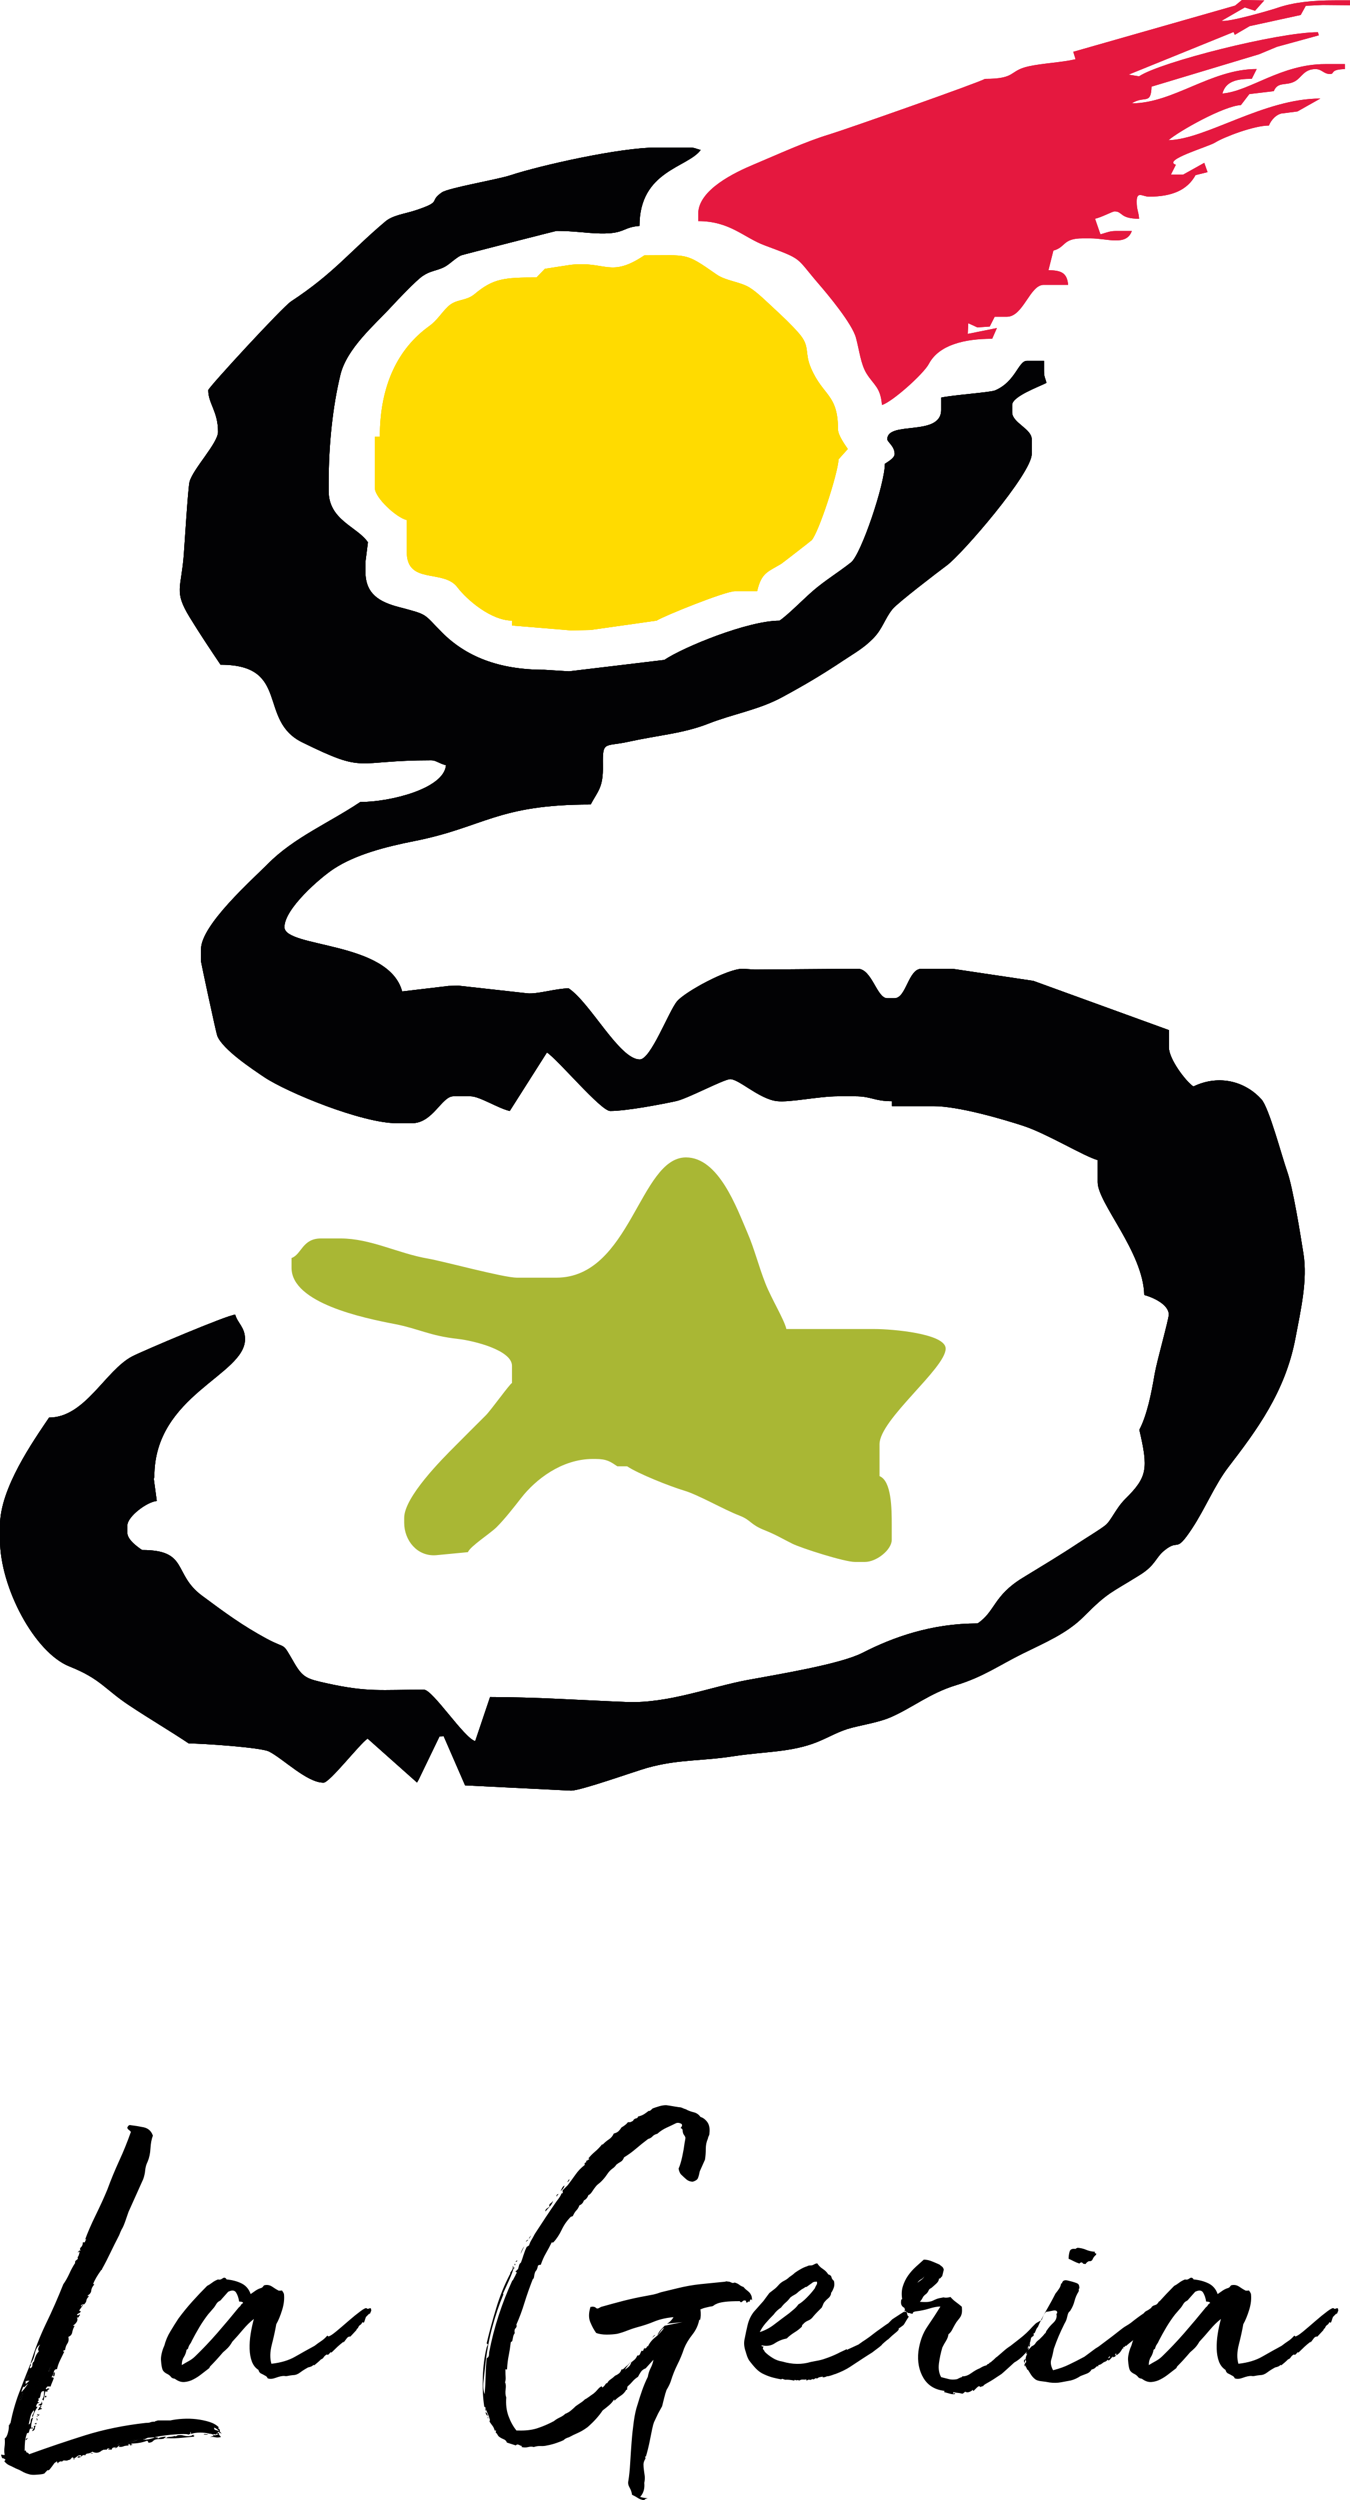
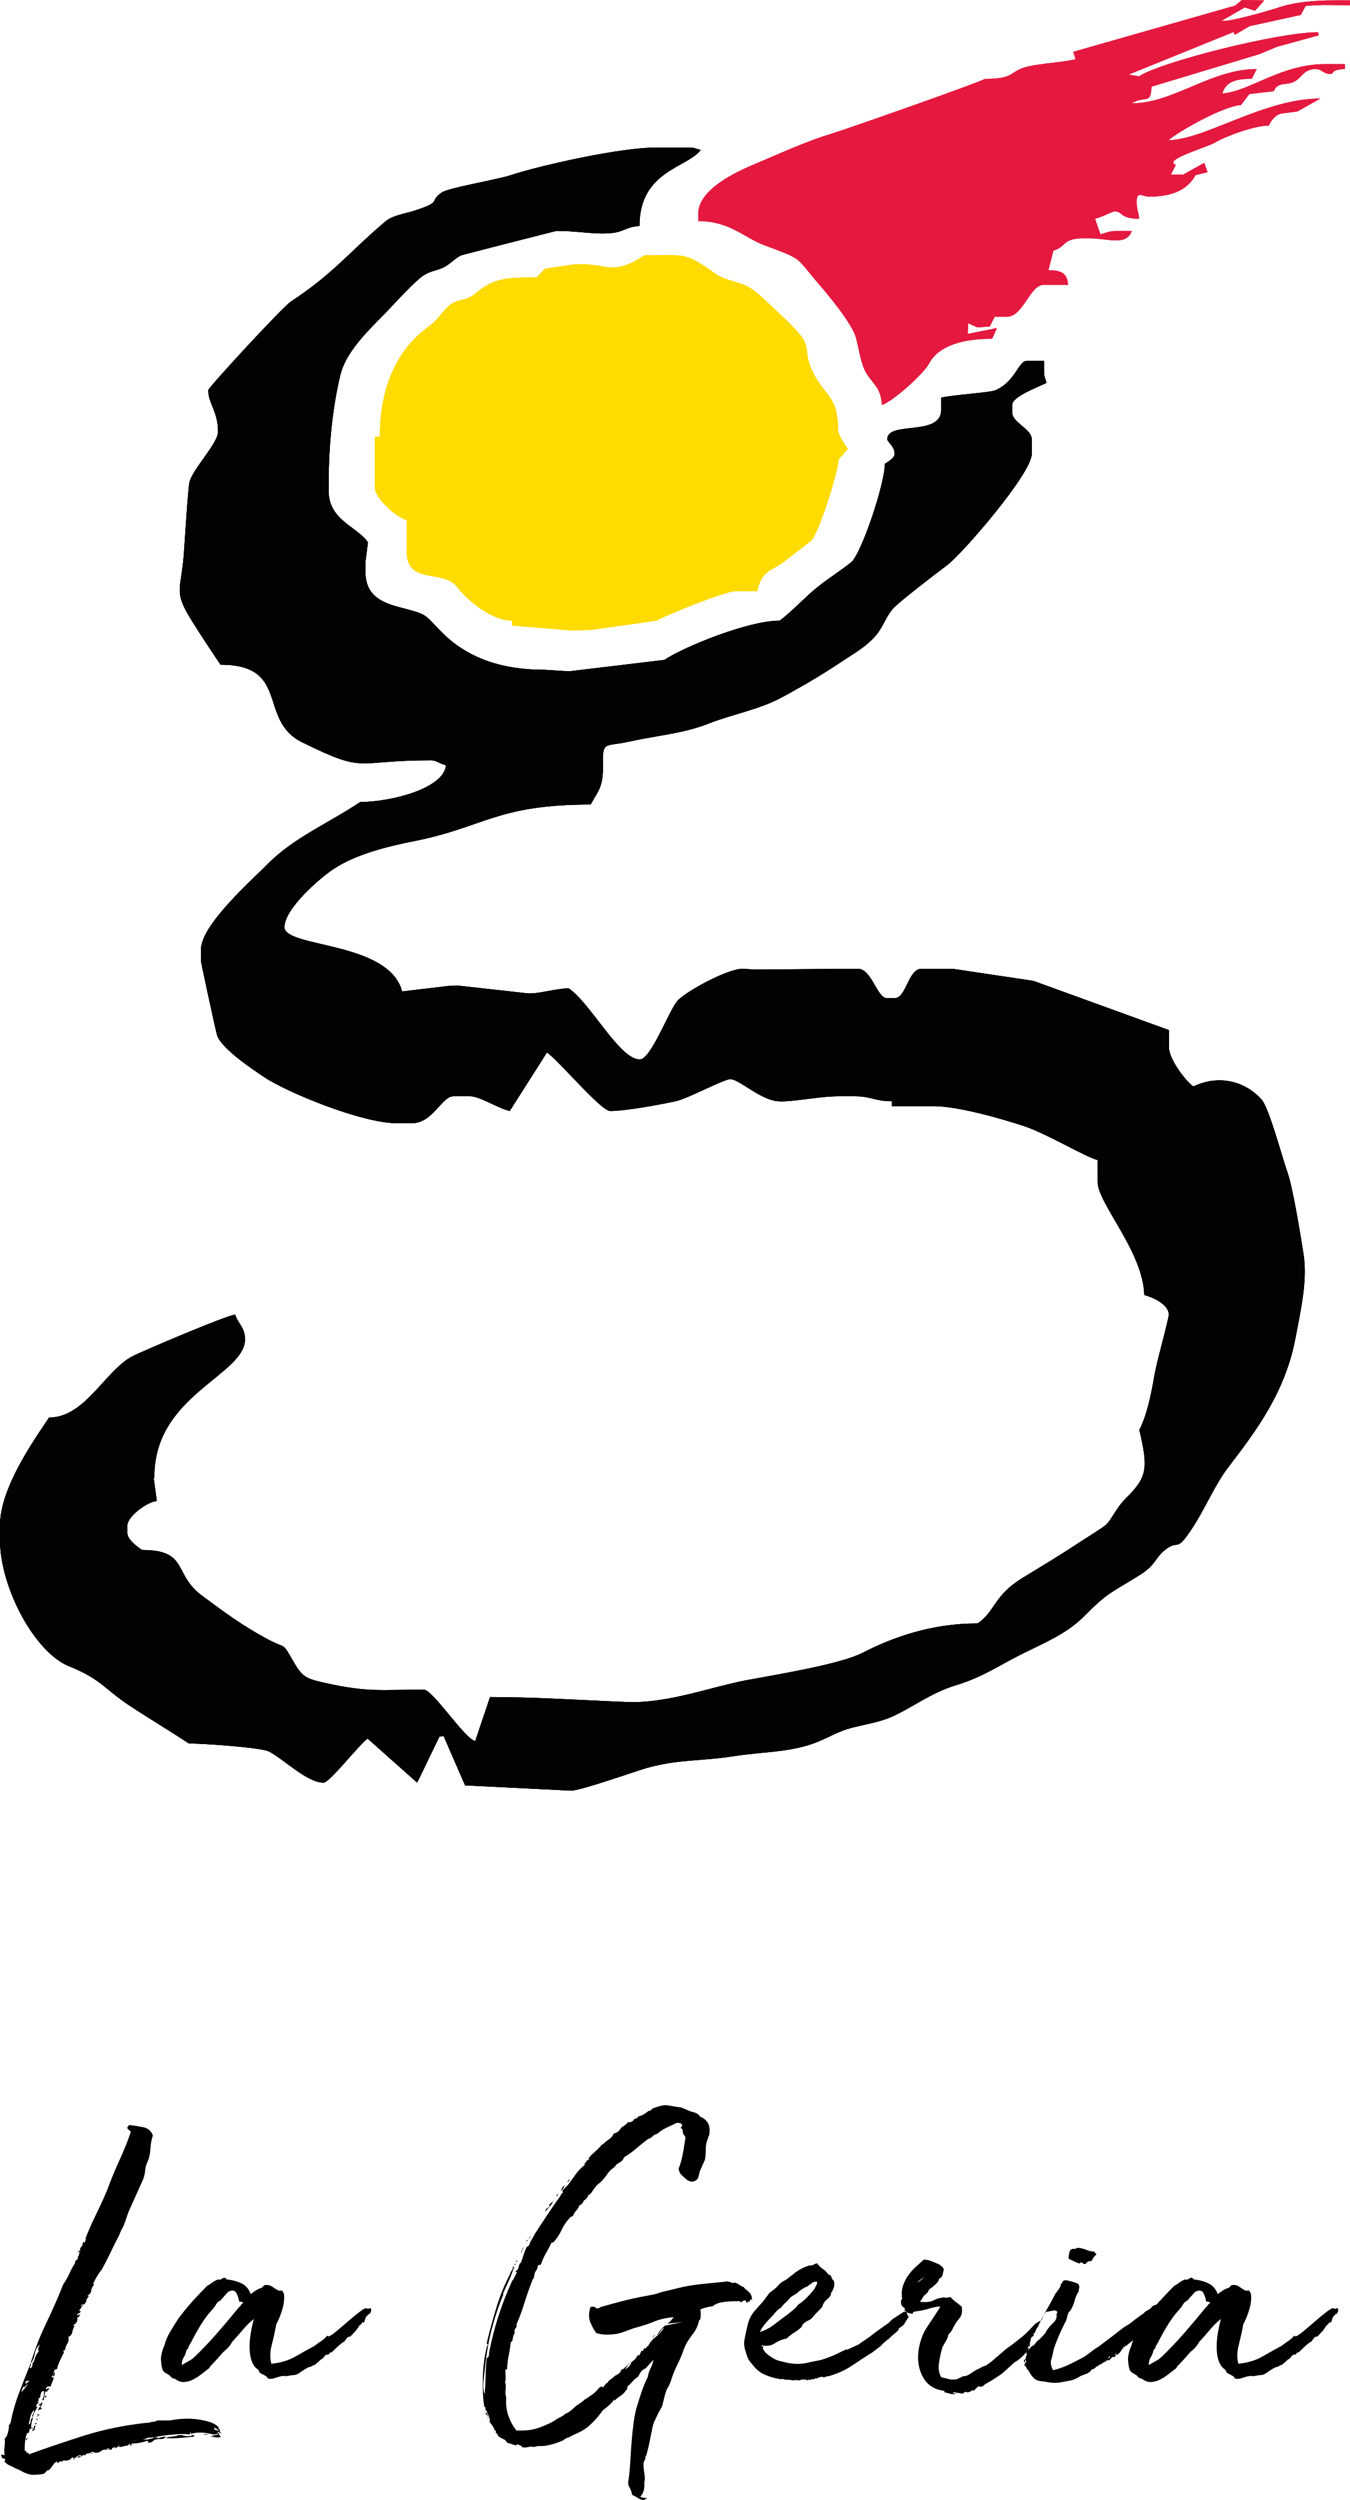
<svg xmlns="http://www.w3.org/2000/svg" xmlns:xlink="http://www.w3.org/1999/xlink" version="1.1" id="Layer_1" x="0px" y="0px" viewBox="0 0 200 370.17" style="enable-background:new 0 0 200 370.17;" xml:space="preserve">
  <path style="fill-rule:evenodd;clip-rule:evenodd;fill:#000500;" d="M94.74,33.45c0-8.2,7.13-8.6,9.07-11.25  c-0.81-0.19-0.83-0.36-1.81-0.36h-4.72c-5.43,0-17.19,2.64-21.66,4.11c-1.97,0.65-9.17,1.86-10.16,2.54  c-2.03,1.4,0.19,1.3-3.89,2.65c-1.66,0.55-3.35,0.7-4.5,1.67c-5.38,4.55-7.56,7.61-13.95,11.82c-1.29,0.85-12.27,12.77-12.27,13.14  c0,1.99,1.45,3.13,1.45,6.17c0,1.67-3.68,5.44-4.22,7.39c-0.22,0.8-0.76,9.57-0.85,10.76c-0.38,5.08-1.5,5.42,0.86,9.29  c1.48,2.42,3.06,4.78,4.58,7.04c10.39,0,5.46,8.23,12.1,11.49c9.63,4.74,7.51,2.66,19.12,2.66c0.7,0,1.18,0.49,2.18,0.73  c-0.29,3.49-8.28,5.45-12.7,5.45c-4.61,3.09-9.84,5.26-13.7,9.17c-2.3,2.32-9.89,9.03-9.89,12.62v1.82c0,0.16,2.25,10.65,2.41,11.02  c0.82,2.02,5.09,4.85,6.96,6.11c3.37,2.25,14.45,6.82,19.67,6.82h2.18c3.15,0,4.42-3.99,6.17-3.99h2.54c1.34,0,4.05,1.77,5.81,2.18  l5.51-8.67c1.71,1.15,7.99,8.67,9.37,8.67c2.36,0,7.56-0.98,9.79-1.47c1.71-0.38,7.07-3.25,8-3.25c1.29,0,4.33,2.97,6.92,3.26  c1.91,0.22,6.17-0.72,9.05-0.72h2.54c2.39,0,2.82,0.73,5.44,0.73v0.73h6.17c3.69,0,10.36,1.95,13.38,2.95  c3.44,1.14,8.97,4.51,10.93,5.04v3.27c0,3.11,6.75,10.33,6.9,16.7c1.23,0.33,3.63,1.38,3.63,2.9c0,0.72-1.75,6.83-2.09,8.8  c-0.49,2.92-1.15,6.14-2.27,8.26c1.34,5.77,1.21,6.99-2.09,10.25c-1.39,1.38-2.11,3.26-2.98,3.92c-0.94,0.72-2.79,1.83-3.94,2.59  c-2.85,1.89-5.27,3.32-8.27,5.16c-4.35,2.65-4.06,5-6.68,6.75c-6.84,0-12.53,2.04-17.06,4.36c-3.31,1.69-12.45,3.17-17.03,4.02  c-5.4,1-11.75,3.49-17.83,3.26c-6.4-0.25-13.64-0.74-20.31-0.74l-2.2,6.53c-1.64-0.44-6.29-7.62-7.6-7.62  c-6.34,0-8.25,0.41-14.32-0.93c-3-0.66-3.61-0.82-4.91-3.07c-1.89-3.25-0.95-1.87-4.07-3.55c-3.73-2.02-6.28-3.93-9.59-6.38  c-4.33-3.22-1.92-6.75-8.86-6.75c-0.67-0.45-2.18-1.52-2.18-2.54v-1.09c0-1.33,2.92-3.51,4.36-3.63l-0.44-3.25l0.08-0.38  c0-12.08,13.43-14.97,13.43-20.33c0-1.78-1.12-2.38-1.45-3.63c-1.12,0.03-13.75,5.4-15.24,6.17c-4.03,2.1-6.99,9.07-12.34,9.07  C4.92,213.37,0,220.37,0,225.84v2.18c0,6.99,5.1,16.67,10.31,18.73c4.58,1.82,5.22,3.36,8.79,5.73c3.02,2.01,5.94,3.71,8.86,5.66  c2.01,0,10.69,0.59,11.88,1.19c2.11,1.06,5.62,4.62,8.09,4.62c0.91,0,5.35-5.74,6.53-6.53l7.32,6.51l0.22-0.38l3.11-6.44l0.61-0.06  l3.18,7.3l15.69,0.78c1.47,0,9.45-2.85,11.25-3.36c4.62-1.3,7.93-0.98,12.79-1.73c4.67-0.72,8.57-0.56,12.42-2.1  c1.81-0.73,3.3-1.66,5.14-2.12c1.89-0.48,4.1-0.84,5.72-1.54c3.21-1.38,5.82-3.58,9.75-4.77c3.99-1.21,6.44-2.99,9.85-4.67  c3.3-1.63,6.58-3,9.04-5.48c3.67-3.69,3.98-3.45,8.34-6.18c2.32-1.45,2.27-2.53,3.63-3.63c2.24-1.81,1.55,0.6,4.06-3.2  c1.94-2.92,3.39-6.51,5.4-9.12c4.13-5.39,8.43-11.1,9.94-19.1c0.78-4.16,1.82-8.55,1.18-12.54c-0.42-2.64-1.55-9.74-2.4-12.12  c-0.8-2.25-2.68-9.43-3.82-10.7c-2.27-2.52-6.13-3.8-10.08-1.9c-1.12-0.75-3.63-4.05-3.63-5.81v-2.54l-20.08-7.29l-11.86-1.77  l-4.72-0.02c-1.96,0-2.24,4.36-3.99,4.36h-1.09c-1.54,0-2.25-4.36-4.36-4.36h-0.36l-14.88,0.12l-1.81-0.12  c-2.27,0-8.52,3.4-9.71,4.81c-1.24,1.47-3.89,8.62-5.53,8.62c-3.01,0-7.29-8.36-10.53-10.53c-1.86,0-4.72,0.91-6.17,0.73  l-10.16-1.13l-1.46,0.04l-6.88,0.82c-1.99-7.49-17.44-6.43-17.44-9.53c0-2.72,5.29-7.31,7.33-8.64c3.2-2.09,7.58-3.24,11.88-4.09  c10.4-2.05,12.25-5.42,26.16-5.42c1.09-2.06,1.87-2.48,1.81-5.81c-0.06-3.68,0.24-2.7,3.78-3.48c4.37-0.97,8.1-1.21,11.84-2.68  c3.71-1.46,7.47-2.04,10.95-3.93c3.42-1.85,5.94-3.35,9.08-5.44c1.67-1.11,2.98-1.82,4.38-3.24c1.42-1.44,1.73-2.96,2.89-4.37  c0.77-0.93,6.65-5.43,8.05-6.47c2.27-1.69,12.56-13.59,12.56-16.48v-2.18c0-1.56-2.9-2.43-2.9-3.99v-1.09  c0-1.28,4.02-2.71,5.08-3.27c-0.19-0.81-0.36-0.83-0.36-1.81v-1.45h-2.54c-1.27,0-1.66,3.07-4.7,4.37c-0.72,0.31-6.41,0.7-8,1.07  v1.81c0,4.03-7.98,1.57-7.98,4.36c0,0.39,1.09,1.03,1.09,2.18c0,0.6-1.04,1.18-1.45,1.45c0,3.01-3.52,13.42-5.01,14.6  c-1.87,1.48-3.81,2.64-5.61,4.19c-1.44,1.24-3.76,3.62-4.99,4.44c-4.69,0-14.23,3.91-17.06,5.81l-14.12,1.69l-3.66-0.23  c-6.82,0-11.66-2.01-15.16-5.53c-2.85-2.87-1.95-2.58-6.41-3.76c-2.79-0.74-4.93-1.88-4.93-5.23v-1.45l0.37-2.9  c-1.57-2.33-5.82-3.25-5.82-7.62v-1.09c0-5.87,0.62-11.43,1.73-16.05c0.95-3.97,5.09-7.44,7.61-10.18c0.9-0.98,3.62-3.84,4.58-4.49  c1.15-0.78,1.93-0.74,3.09-1.27c0.84-0.39,1.67-1.32,2.58-1.78c0.16-0.08,14.08-3.63,14.16-3.63c2.66,0,4.43,0.34,6.52,0.38  C92.6,34.63,92.17,33.66,94.74,33.45" />
  <g>
    <g>
      <defs>
        <path id="SVGID_1_" d="M94.74,33.45c0-8.2,7.13-8.6,9.07-11.25c-0.81-0.19-0.83-0.36-1.81-0.36h-4.72     c-5.43,0-17.19,2.64-21.66,4.11c-1.97,0.65-9.17,1.86-10.16,2.54c-2.03,1.4,0.19,1.3-3.89,2.65c-1.66,0.55-3.35,0.7-4.5,1.67     c-5.38,4.55-7.56,7.61-13.95,11.82c-1.29,0.85-12.27,12.77-12.27,13.14c0,1.99,1.45,3.13,1.45,6.17c0,1.67-3.68,5.44-4.22,7.39     c-0.22,0.8-0.76,9.57-0.85,10.76c-0.38,5.08-1.5,5.42,0.86,9.29c1.48,2.42,3.06,4.78,4.58,7.04c10.39,0,5.46,8.23,12.1,11.49     c9.63,4.74,7.51,2.66,19.12,2.66c0.7,0,1.18,0.49,2.18,0.73c-0.29,3.49-8.28,5.45-12.7,5.45c-4.61,3.09-9.84,5.26-13.7,9.17     c-2.3,2.32-9.89,9.03-9.89,12.62v1.82c0,0.16,2.25,10.65,2.41,11.02c0.82,2.02,5.09,4.85,6.96,6.11     c3.37,2.25,14.45,6.82,19.67,6.82h2.18c3.15,0,4.42-3.99,6.17-3.99h2.54c1.34,0,4.05,1.77,5.81,2.18l5.51-8.67     c1.71,1.15,7.99,8.67,9.37,8.67c2.36,0,7.56-0.98,9.79-1.47c1.71-0.38,7.07-3.25,8-3.25c1.29,0,4.33,2.97,6.92,3.26     c1.91,0.22,6.17-0.72,9.05-0.72h2.54c2.39,0,2.82,0.73,5.44,0.73v0.73h6.17c3.69,0,10.36,1.95,13.38,2.95     c3.44,1.14,8.97,4.51,10.93,5.04v3.27c0,3.11,6.75,10.33,6.9,16.7c1.23,0.33,3.63,1.38,3.63,2.9c0,0.72-1.75,6.83-2.09,8.8     c-0.49,2.92-1.15,6.14-2.27,8.26c1.34,5.77,1.21,6.99-2.09,10.25c-1.39,1.38-2.11,3.26-2.98,3.92c-0.94,0.72-2.79,1.83-3.94,2.59     c-2.85,1.89-5.27,3.32-8.27,5.16c-4.35,2.65-4.06,5-6.68,6.75c-6.84,0-12.53,2.04-17.06,4.36c-3.31,1.69-12.45,3.17-17.03,4.02     c-5.4,1-11.75,3.49-17.83,3.26c-6.4-0.25-13.64-0.74-20.31-0.74l-2.2,6.53c-1.64-0.44-6.29-7.62-7.6-7.62     c-6.34,0-8.25,0.41-14.32-0.93c-3-0.66-3.61-0.82-4.91-3.07c-1.89-3.25-0.95-1.87-4.07-3.55c-3.73-2.02-6.28-3.93-9.59-6.38     c-4.33-3.22-1.92-6.75-8.86-6.75c-0.67-0.45-2.18-1.52-2.18-2.54v-1.09c0-1.33,2.92-3.51,4.36-3.63l-0.44-3.25l0.08-0.38     c0-12.08,13.43-14.97,13.43-20.33c0-1.78-1.12-2.38-1.45-3.63c-1.12,0.03-13.75,5.4-15.24,6.17c-4.03,2.1-6.99,9.07-12.34,9.07     C4.92,213.37,0,220.37,0,225.84v2.18c0,6.99,5.1,16.67,10.31,18.73c4.58,1.82,5.22,3.36,8.79,5.73c3.02,2.01,5.94,3.71,8.86,5.66     c2.01,0,10.69,0.59,11.88,1.19c2.11,1.06,5.62,4.62,8.09,4.62c0.91,0,5.35-5.74,6.53-6.53l7.32,6.51l0.22-0.38l3.11-6.44     l0.61-0.06l3.18,7.3l15.69,0.78c1.47,0,9.45-2.85,11.25-3.36c4.62-1.3,7.93-0.98,12.79-1.73c4.67-0.72,8.57-0.56,12.42-2.1     c1.81-0.73,3.3-1.66,5.14-2.12c1.89-0.48,4.1-0.84,5.72-1.54c3.21-1.38,5.82-3.58,9.75-4.77c3.99-1.21,6.44-2.99,9.85-4.67     c3.3-1.63,6.58-3,9.04-5.48c3.67-3.69,3.98-3.45,8.34-6.18c2.32-1.45,2.27-2.53,3.63-3.63c2.24-1.81,1.55,0.6,4.06-3.2     c1.94-2.92,3.39-6.51,5.4-9.12c4.13-5.39,8.43-11.1,9.94-19.1c0.78-4.16,1.82-8.55,1.18-12.54c-0.42-2.64-1.55-9.74-2.4-12.12     c-0.8-2.25-2.68-9.43-3.82-10.7c-2.27-2.52-6.13-3.8-10.08-1.9c-1.12-0.75-3.63-4.05-3.63-5.81v-2.54l-20.08-7.29l-11.86-1.77     l-4.72-0.02c-1.96,0-2.24,4.36-3.99,4.36h-1.09c-1.54,0-2.25-4.36-4.36-4.36h-0.36l-14.88,0.12l-1.81-0.12     c-2.27,0-8.52,3.4-9.71,4.81c-1.24,1.47-3.89,8.62-5.53,8.62c-3.01,0-7.29-8.36-10.53-10.53c-1.86,0-4.72,0.91-6.17,0.73     l-10.16-1.13l-1.46,0.04l-6.88,0.82c-1.99-7.49-17.44-6.43-17.44-9.53c0-2.72,5.29-7.31,7.33-8.64c3.2-2.09,7.58-3.24,11.88-4.09     c10.4-2.05,12.25-5.42,26.16-5.42c1.09-2.06,1.87-2.48,1.81-5.81c-0.06-3.68,0.24-2.7,3.78-3.48c4.37-0.97,8.1-1.21,11.84-2.68     c3.71-1.46,7.47-2.04,10.95-3.93c3.42-1.85,5.94-3.35,9.08-5.44c1.67-1.11,2.98-1.82,4.38-3.24c1.42-1.44,1.73-2.96,2.89-4.37     c0.77-0.93,6.65-5.43,8.05-6.47c2.27-1.69,12.56-13.59,12.56-16.48v-2.18c0-1.56-2.9-2.43-2.9-3.99v-1.09     c0-1.28,4.02-2.71,5.08-3.27c-0.19-0.81-0.36-0.83-0.36-1.81v-1.45h-2.54c-1.27,0-1.66,3.07-4.7,4.37c-0.72,0.31-6.41,0.7-8,1.07     v1.81c0,4.03-7.98,1.57-7.98,4.36c0,0.39,1.09,1.03,1.09,2.18c0,0.6-1.04,1.18-1.45,1.45c0,3.01-3.52,13.42-5.01,14.6     c-1.87,1.48-3.81,2.64-5.61,4.19c-1.44,1.24-3.76,3.62-4.99,4.44c-4.69,0-14.23,3.91-17.06,5.81l-14.12,1.69l-3.66-0.23     c-6.82,0-11.66-2.01-15.16-5.53c-2.85-2.87-1.95-2.58-6.41-3.76c-2.79-0.74-4.93-1.88-4.93-5.23v-1.45l0.37-2.9     c-1.57-2.33-5.82-3.25-5.82-7.62v-1.09c0-5.87,0.62-11.43,1.73-16.05c0.95-3.97,5.09-7.44,7.61-10.18     c0.9-0.98,3.62-3.84,4.58-4.49c1.15-0.78,1.93-0.74,3.09-1.27c0.84-0.39,1.67-1.32,2.58-1.78c0.16-0.08,14.08-3.63,14.16-3.63     c2.66,0,4.43,0.34,6.52,0.38C92.6,34.63,92.17,33.66,94.74,33.45" />
      </defs>
      <use xlink:href="#SVGID_1_" style="overflow:visible;fill-rule:evenodd;clip-rule:evenodd;fill:#020204;" />
      <clipPath id="SVGID_2_">
        <use xlink:href="#SVGID_1_" style="overflow:visible;" />
      </clipPath>
      <g style="clip-path:url(#SVGID_2_);">
        <defs>
          <rect id="SVGID_3_" x="-104" y="-80.13" width="448.19" height="537.83" />
        </defs>
        <use xlink:href="#SVGID_3_" style="overflow:visible;fill-rule:evenodd;clip-rule:evenodd;fill:#020204;" />
        <clipPath id="SVGID_4_">
          <use xlink:href="#SVGID_3_" style="overflow:visible;" />
        </clipPath>
      </g>
    </g>
  </g>
  <path style="fill-rule:evenodd;clip-rule:evenodd;fill:#F4D01C;" d="M95.46,37.81c-5.07,3.39-5.71,0.81-10.9,1.4l-3.84,0.59  l-1.23,1.28c-4.79,0-6.43,0.16-9.16,2.45c-1.33,1.11-2.74,0.69-3.95,1.85c-1.08,1.03-1.56,2.02-2.85,2.95  c-4.46,3.22-7.26,8.57-7.26,16.33h-0.73v7.62c0,1.4,3.17,4.36,4.72,4.72v4.72c0,4.91,5.42,2.49,7.49,5.22  c1.44,1.9,5.03,4.95,8.12,4.95v0.73l8.71,0.72l2.89-0.06l9.81-1.39c0.98-0.65,10.16-4.36,11.62-4.36h3.27  c0.64-2.75,1.56-2.84,3.57-4.05c0.16-0.1,4.43-3.41,4.5-3.49c1.04-1.12,3.91-9.91,3.99-11.98l1.37-1.53  c-0.39-0.58-1.45-2.04-1.45-2.9c0-5.24-2.21-4.91-4-9.07c-1.02-2.37-0.07-3.16-1.77-5.13c-1.05-1.22-2.44-2.53-3.63-3.63  c-0.96-0.88-2.56-2.48-3.72-3.18c-1.5-0.9-3.49-0.95-4.93-1.97C101.44,37.34,101.96,37.81,95.46,37.81" />
  <g>
    <g>
      <defs>
        <path id="SVGID_5_" d="M95.46,37.81c-5.07,3.39-5.71,0.81-10.9,1.4l-3.84,0.59l-1.23,1.28c-4.79,0-6.43,0.16-9.16,2.45     c-1.33,1.11-2.74,0.69-3.95,1.85c-1.08,1.03-1.56,2.02-2.85,2.95c-4.46,3.22-7.26,8.57-7.26,16.33h-0.73v7.62     c0,1.4,3.17,4.36,4.72,4.72v4.72c0,4.91,5.42,2.49,7.49,5.22c1.44,1.9,5.03,4.95,8.12,4.95v0.73l8.71,0.72l2.89-0.06l9.81-1.39     c0.98-0.65,10.16-4.36,11.62-4.36h3.27c0.64-2.75,1.56-2.84,3.57-4.05c0.16-0.1,4.43-3.41,4.5-3.49     c1.04-1.12,3.91-9.91,3.99-11.98l1.37-1.53c-0.39-0.58-1.45-2.04-1.45-2.9c0-5.24-2.21-4.91-4-9.07     c-1.02-2.37-0.07-3.16-1.77-5.13c-1.05-1.22-2.44-2.53-3.63-3.63c-0.96-0.88-2.56-2.48-3.72-3.18c-1.5-0.9-3.49-0.95-4.93-1.97     C101.44,37.34,101.96,37.81,95.46,37.81" />
      </defs>
      <use xlink:href="#SVGID_5_" style="overflow:visible;fill-rule:evenodd;clip-rule:evenodd;fill:#FFDB00;" />
      <clipPath id="SVGID_6_">
        <use xlink:href="#SVGID_5_" style="overflow:visible;" />
      </clipPath>
      <g style="clip-path:url(#SVGID_6_);">
        <defs>
          <rect id="SVGID_7_" x="19.22" y="22.23" width="254.91" height="254.91" />
        </defs>
        <use xlink:href="#SVGID_7_" style="overflow:visible;fill-rule:evenodd;clip-rule:evenodd;fill:#FFDB00;" />
        <clipPath id="SVGID_8_">
          <use xlink:href="#SVGID_7_" style="overflow:visible;" />
        </clipPath>
      </g>
    </g>
  </g>
  <g>
    <defs>
-       <path id="SVGID_9_" d="M82.4,189.18h-5.81c-1.98,0-10.89-2.43-13.15-2.82c-4.49-0.77-8.51-2.99-12.99-2.99h-2.9    c-2.77,0-2.86,2.36-4.36,2.9v1.45c0,5.21,10.6,7.42,15.27,8.32c3.62,0.7,5.11,1.73,9.4,2.21c2.38,0.27,7.99,1.67,7.99,3.98v2.54    c-0.33,0.13-3.12,4.04-3.9,4.81c-1.61,1.59-2.94,2.94-4.54,4.54c-1.9,1.9-7.53,7.53-7.53,10.62v0.73c0,2.61,1.93,5.02,4.73,4.8    l4.71-0.45c0.36-0.89,3.3-2.75,4.27-3.72c1.2-1.2,2.58-2.97,3.65-4.34c2.06-2.64,5.93-5.74,10.59-5.74h0.36    c1.74,0,2.25,0.41,3.27,1.09h1.45c1.63,1.09,6.32,2.96,8.4,3.58c2.17,0.64,5.86,2.8,8.25,3.72c1.73,0.67,1.54,1.29,3.67,2.14    c1.8,0.72,2.53,1.21,4.16,2.02c1.31,0.65,7.7,2.7,9.28,2.7h1.45c1.75,0,3.99-1.81,3.99-3.27v-2.18c0-2.49-0.03-6.54-1.81-7.26    v-4.72c0-3.66,9.8-11.25,9.8-14.16c0-2.23-7.93-2.9-10.53-2.9h-13.07c-0.33-1.42-2.18-4.42-3.09-6.71    c-1.02-2.59-1.64-5.14-2.66-7.5c-1.62-3.76-4.27-11.2-9.13-11.2C94.73,171.39,93.43,189.18,82.4,189.18" />
-     </defs>
+       </defs>
    <clipPath id="SVGID_10_">
      <use xlink:href="#SVGID_9_" style="overflow:visible;" />
    </clipPath>
    <g style="clip-path:url(#SVGID_10_);">
      <g>
        <defs>
          <rect id="SVGID_11_" x="26.57" y="135.43" width="181.58" height="127.1" />
        </defs>
        <use xlink:href="#SVGID_11_" style="overflow:visible;fill-rule:evenodd;clip-rule:evenodd;fill:#A9B734;" />
        <clipPath id="SVGID_12_">
          <use xlink:href="#SVGID_11_" style="overflow:visible;" />
        </clipPath>
      </g>
    </g>
  </g>
  <g>
    <defs>
      <path id="SVGID_13_" d="M182.98,0.83L159,7.67l0.34,1.1c-2.08,0.48-4.84,0.59-6.94,1.05c-2.99,0.65-1.76,1.86-6.49,1.86    c-0.74,0.5-20.72,7.52-23.01,8.21c-3.56,1.07-7.71,2.99-11.17,4.44c-2.83,1.18-8.29,3.76-8.29,7.32v1.09    c4.69,0,6.75,2.44,9.84,3.59c5.81,2.17,4.46,1.6,8.04,5.75c1.4,1.62,4.93,5.86,5.49,7.94c0.5,1.86,0.71,3.92,1.58,5.31    c1.1,1.74,2.05,2,2.27,4.63c1.42-0.38,6.13-4.54,6.96-6.1c1.49-2.8,5.26-3.7,9.37-3.7l0.7-1.59l-4.32,0.87l0.08-1.58l1.35,0.62    l1.83-0.13l0.73-1.45h1.81c2.43,0,3.4-4.72,5.44-4.72h3.63c-0.15-1.79-1.02-2.14-2.91-2.18l0.73-2.9c1.88-0.5,1.32-1.81,4.36-1.81    h1.09c2.56,0,5.35,1.19,6.17-1.09h-2.18c-1.11,0-1.33,0.17-2.47,0.5l-0.8-2.31c1.03-0.24,2.56-1.09,2.9-1.09    c1.21,0,0.74,1.09,3.63,1.09c-0.09-1.14-0.36-1.29-0.36-2.54c0-1.63,0.89-0.73,1.81-0.73c3.46,0,5.7-1,6.91-3.19l1.78-0.44    l-0.49-1.38l-3.12,1.74l-1.82,0l0.73-1.45c-2.07-0.69,4.81-2.67,5.79-3.28c1.35-0.84,5.78-2.53,8-2.53    c0.28-0.78,1.18-1.82,2.18-1.82l2.05-0.27l3.39-1.91c-8.4,0-16.95,6.05-22.5,6.17c1.53-1.33,8.18-5.08,10.73-5.2l1.25-1.63    l3.62-0.43c0.61-1.51,1.87-0.7,3.21-1.51c0.92-0.55,1.3-1.76,2.96-1.76c0.99,0,1.18,0.73,2.18,0.73c0.71,0-0.08-0.68,2.18-0.73    V9.49h-2.9c-6.57,0-11.16,4.02-15.24,4.36c0.48-1.79,2.08-2.18,4.35-2.18l0.73-1.45c-6.78,0-12.36,5.08-18.51,5.08    c1.9-1.21,2.84,0.31,2.93-2.47l15.94-4.8l2.64-1.1l6.2-1.7l-0.13-0.46c-5.88,0-23.31,4.4-26.5,6.53l-1.55-0.25l15.55-6.31    l0.18,0.42l2.2-1.29l7.57-1.65l0.75-1.36l2.51-0.12L200,0.78V0.05h-2.18c-3.34,0-6.14,0.27-8.66,1.14    c-0.97,0.33-7.17,2.13-8.18,1.89l3.43-1.98l1.52,0.49l1.37-1.53L183.99,0L182.98,0.83z" />
    </defs>
    <clipPath id="SVGID_14_">
      <use xlink:href="#SVGID_13_" style="overflow:visible;" />
    </clipPath>
  </g>
  <g>
    <g>
      <defs>
        <path id="SVGID_17_" d="M182.98,0.83L159,7.67l0.34,1.1c-2.08,0.48-4.84,0.59-6.94,1.05c-2.99,0.65-1.76,1.86-6.49,1.86     c-0.74,0.5-20.72,7.52-23.01,8.21c-3.56,1.07-7.71,2.99-11.17,4.44c-2.83,1.18-8.29,3.76-8.29,7.32v1.09     c4.69,0,6.75,2.44,9.84,3.59c5.81,2.17,4.46,1.6,8.04,5.75c1.4,1.62,4.93,5.86,5.49,7.94c0.5,1.86,0.71,3.92,1.58,5.31     c1.1,1.74,2.05,2,2.27,4.63c1.42-0.38,6.13-4.54,6.96-6.1c1.49-2.8,5.26-3.7,9.37-3.7l0.7-1.59l-4.32,0.87l0.08-1.58l1.35,0.62     l1.83-0.13l0.73-1.45h1.81c2.43,0,3.4-4.72,5.44-4.72h3.63c-0.15-1.79-1.02-2.14-2.91-2.18l0.73-2.9     c1.88-0.5,1.32-1.81,4.36-1.81h1.09c2.56,0,5.35,1.19,6.17-1.09h-2.18c-1.11,0-1.33,0.17-2.47,0.5l-0.8-2.31     c1.03-0.24,2.56-1.09,2.9-1.09c1.21,0,0.74,1.09,3.63,1.09c-0.09-1.14-0.36-1.29-0.36-2.54c0-1.63,0.89-0.73,1.81-0.73     c3.46,0,5.7-1,6.91-3.19l1.78-0.44l-0.49-1.38l-3.12,1.74l-1.82,0l0.73-1.45c-2.07-0.69,4.81-2.67,5.79-3.28     c1.35-0.84,5.78-2.53,8-2.53c0.28-0.78,1.18-1.82,2.18-1.82l2.05-0.27l3.39-1.91c-8.4,0-16.95,6.05-22.5,6.17     c1.53-1.33,8.18-5.08,10.73-5.2l1.25-1.63l3.62-0.43c0.61-1.51,1.87-0.7,3.21-1.51c0.92-0.55,1.3-1.76,2.96-1.76     c0.99,0,1.18,0.73,2.18,0.73c0.71,0-0.08-0.68,2.18-0.73V9.49h-2.9c-6.57,0-11.16,4.02-15.24,4.36c0.48-1.79,2.08-2.18,4.35-2.18     l0.73-1.45c-6.78,0-12.36,5.08-18.51,5.08c1.9-1.21,2.84,0.31,2.93-2.47l15.94-4.8l2.64-1.1l6.2-1.7l-0.13-0.46     c-5.88,0-23.31,4.4-26.5,6.53l-1.55-0.25l15.55-6.31l0.18,0.42l2.2-1.29l7.57-1.65l0.75-1.36l2.51-0.12L200,0.78V0.05h-2.18     c-3.34,0-6.14,0.27-8.66,1.14c-0.97,0.33-7.17,2.13-8.18,1.89l3.43-1.98l1.52,0.49l1.37-1.53L183.99,0L182.98,0.83z" />
      </defs>
      <use xlink:href="#SVGID_17_" style="overflow:visible;fill-rule:evenodd;clip-rule:evenodd;fill:#E5183F;" />
      <clipPath id="SVGID_15_">
        <use xlink:href="#SVGID_17_" style="overflow:visible;" />
      </clipPath>
      <g style="clip-path:url(#SVGID_15_);">
        <defs>
          <rect id="SVGID_19_" x="84.78" y="-45.73" width="137.59" height="137.59" />
        </defs>
        <use xlink:href="#SVGID_19_" style="overflow:visible;fill-rule:evenodd;clip-rule:evenodd;fill:#E5183F;" />
        <clipPath id="SVGID_16_">
          <use xlink:href="#SVGID_19_" style="overflow:visible;" />
        </clipPath>
      </g>
    </g>
  </g>
  <path style="fill-rule:evenodd;clip-rule:evenodd;" d="M12.01,342.11c0,0.04-0.02,0.06-0.06,0.06  C11.99,342.17,12.01,342.15,12.01,342.11 M7.12,351.1h0.06H7.12z M8.15,349.65l-0.18,0.12L8.15,349.65z M28.61,360.46h0.12H28.61z   M3.86,352.55c0,0.04,0.06,0.04,0.18,0c0.12-0.04,0.22-0.06,0.3-0.06c0-0.04-0.04-0.06-0.12-0.06  C4.07,352.51,3.95,352.55,3.86,352.55z M11.05,364.14h-0.18l0.06-0.12h0.06C11.03,364.06,11.05,364.1,11.05,364.14z M24.38,360.4  h0.06c0,0,0.04-0.02,0.12-0.06h-0.18c-0.08,0-0.14,0.02-0.18,0.06H24.38z M24.38,360.4h0.06c0,0,0.04-0.02,0.12-0.06h-0.18  c-0.08,0-0.14,0.02-0.18,0.06H24.38z M10.8,343.62h0.12c0,0,0.02-0.02,0.06-0.06v-0.06h-0.12c-0.04,0-0.06,0.02-0.06,0.06V343.62z   M10.86,343.5c-0.04,0-0.06,0.02-0.06,0.06v0.06h0.12c0,0,0.02-0.02,0.06-0.06v-0.06H10.86z M21.67,360.82h-0.12v0.06  c0.04,0,0.1,0,0.18,0c0.08,0,0.14-0.02,0.18-0.06H21.67z M21.67,360.82h-0.12v0.06c0.04,0,0.1,0,0.18,0c0.08,0,0.14-0.02,0.18-0.06  H21.67z M5.67,354.97c-0.04,0-0.08-0.02-0.12-0.06H5.49H5.37v0.06v0.06h0.06h0.12C5.55,355.03,5.59,355.01,5.67,354.97z   M5.55,355.03c0,0,0.04-0.02,0.12-0.06c-0.04,0-0.08-0.02-0.12-0.06H5.49H5.37v0.06v0.06h0.06H5.55z M6.88,344.4  c0,0,0.02-0.02,0.06-0.06c0,0,0.02-0.02,0.06-0.06v-0.06H6.88v0.06c-0.08,0-0.12,0.02-0.12,0.06v0.06h0.06H6.88z M6.88,344.4  c0,0,0.02-0.02,0.06-0.06c0,0,0.02-0.02,0.06-0.06v-0.06H6.88v0.06c-0.08,0-0.12,0.02-0.12,0.06v0.06h0.06H6.88z M13.82,363.23  c-0.08,0.04-0.22,0.06-0.42,0.06C13.48,363.21,13.62,363.19,13.82,363.23z M9.24,347.66c0,0,0.04-0.02,0.12-0.06v-0.12H9.24v0.06  c-0.04,0.04-0.08,0.06-0.12,0.06c0,0-0.02,0.02-0.06,0.06h0.06H9.24z M9.24,347.54c-0.04,0.04-0.08,0.06-0.12,0.06  c0,0-0.02,0.02-0.06,0.06h0.06h0.12c0,0,0.04-0.02,0.12-0.06v-0.12H9.24V347.54z M5.43,358.04c0.04,0.04,0.08,0.1,0.12,0.18  c0.04,0.08,0,0.14-0.12,0.18c0.04-0.08,0.04-0.15,0-0.21C5.39,358.13,5.39,358.08,5.43,358.04z M5.31,358.71  c0.08,0.04,0.11,0.1,0.09,0.18c-0.02,0.08-0.11,0.08-0.27,0c0-0.04,0.03-0.06,0.09-0.06C5.28,358.83,5.31,358.79,5.31,358.71z   M4.17,361c-0.08,0.04-0.13,0.08-0.15,0.12c-0.02,0.04-0.07,0.1-0.15,0.18c-0.08-0.08-0.08-0.15,0-0.21  C3.95,361.03,4.05,361,4.17,361z M14.91,362.45h-0.06c-0.04,0-0.06,0.02-0.06,0.06v0.06h0.06c0.04,0,0.07,0.01,0.09,0.03  c0.02,0.02,0.05,0.03,0.09,0.03h0.06v-0.18H14.91z M14.91,362.45h-0.06c-0.04,0-0.06,0.02-0.06,0.06v0.06h0.06  c0.04,0,0.07,0.01,0.09,0.03c0.02,0.02,0.05,0.03,0.09,0.03h0.06v-0.18H14.91z M6.82,354.72c0.12,0.16,0.06,0.24-0.18,0.24  C6.64,354.8,6.7,354.72,6.82,354.72z M24.8,360.28l0.12,0.06h0.06l0.12-0.06c0-0.04-0.04-0.06-0.12-0.06c0-0.04-0.02-0.06-0.06-0.06  c-0.08,0-0.14,0.02-0.18,0.06c-0.04,0.04-0.02,0.08,0.06,0.12V360.28z M24.8,360.28l0.12,0.06h0.06l0.12-0.06  c0-0.04-0.04-0.06-0.12-0.06c0-0.04-0.02-0.06-0.06-0.06c-0.08,0-0.14,0.02-0.18,0.06c-0.04,0.04-0.02,0.08,0.06,0.12V360.28z   M21.91,360.94h-0.18c-0.08,0-0.16,0.04-0.24,0.12h-0.06c-0.08,0-0.14,0.06-0.18,0.18L21.91,360.94z M30.78,360.34  c0,0.12-0.07,0.17-0.21,0.15c-0.14-0.02-0.27-0.03-0.39-0.03c0.04-0.08,0.14-0.1,0.3-0.06C30.64,360.44,30.74,360.42,30.78,360.34z   M7.91,342.41v-0.06c0-0.04,0.01-0.07,0.03-0.09c0.02-0.02,0.03-0.05,0.03-0.09v-0.06c0,0,0.02-0.04,0.06-0.12v-0.06  c-0.16,0.04-0.24,0.14-0.24,0.3v0.12v0.06c0,0.04,0.02,0.06,0.06,0.06h0.06V342.41z M7.91,342.41v-0.06c0-0.04,0.01-0.07,0.03-0.09  c0.02-0.02,0.03-0.05,0.03-0.09v-0.06c0,0,0.02-0.04,0.06-0.12v-0.06c-0.16,0.04-0.24,0.14-0.24,0.3v0.12v0.06  c0,0.04,0.02,0.06,0.06,0.06h0.06V342.41z M6.94,344.16c0.08,0,0.14-0.02,0.18-0.06c0.04-0.04,0.06-0.08,0.06-0.12v-0.12v-0.06  l-0.06-0.06c0,0.04-0.02,0.08-0.06,0.12L7,343.92c0,0.04-0.01,0.07-0.03,0.09c-0.02,0.02-0.03,0.05-0.03,0.09V344.16z M6.94,344.16  c0.08,0,0.14-0.02,0.18-0.06c0.04-0.04,0.06-0.08,0.06-0.12v-0.12v-0.06l-0.06-0.06c0,0.04-0.02,0.08-0.06,0.12L7,343.92  c0,0.04-0.01,0.07-0.03,0.09c-0.02,0.02-0.03,0.05-0.03,0.09V344.16z M5.49,357.5c0-0.08,0.06-0.08,0.18,0  c0.12,0.08,0.16,0.04,0.12-0.12c0.08,0.12,0.06,0.21-0.06,0.27c-0.12,0.06-0.22,0.13-0.3,0.21c0-0.08,0.05-0.14,0.15-0.18  C5.69,357.64,5.66,357.58,5.49,357.5z M8.09,351.22c0.04,0.08,0.04,0.22,0,0.42c-0.04,0.2-0.12,0.26-0.24,0.18  c0.04-0.08,0.07-0.18,0.09-0.3C7.96,351.4,8.01,351.3,8.09,351.22z M4.65,356.72c0.08,0,0.13,0.01,0.15,0.03  c0.02,0.02,0.07,0.03,0.15,0.03h0.12l-0.06-0.06c-0.04-0.04-0.06-0.08-0.06-0.12l0.06-0.06c0-0.04,0.02-0.06,0.06-0.06  c0-0.04,0.02-0.08,0.06-0.12H5.01H4.95l-0.18,0.24C4.77,356.59,4.73,356.63,4.65,356.72z M4.65,356.72c0.08,0,0.13,0.01,0.15,0.03  c0.02,0.02,0.07,0.03,0.15,0.03h0.12l-0.06-0.06c-0.04-0.04-0.06-0.08-0.06-0.12l0.06-0.06c0-0.04,0.02-0.06,0.06-0.06  c0-0.04,0.02-0.08,0.06-0.12H5.01H4.95l-0.18,0.24C4.77,356.59,4.73,356.63,4.65,356.72 M6.16,346.09c0.04,0,0.1-0.04,0.18-0.12  c0-0.04,0.01-0.06,0.03-0.06s0.03-0.02,0.03-0.06c0.04,0,0.06-0.02,0.06-0.06c0.12-0.12,0.12-0.18,0-0.18v-0.06  c-0.12,0.12-0.16,0.18-0.12,0.18c-0.04,0.04-0.08,0.06-0.12,0.06c0,0-0.04,0.04-0.12,0.12c0,0.12,0,0.18,0,0.18H6.16z M6.46,345.55  c-0.12,0.12-0.16,0.18-0.12,0.18c-0.04,0.04-0.08,0.06-0.12,0.06c0,0-0.04,0.04-0.12,0.12c0,0.12,0,0.18,0,0.18h0.06  c0.04,0,0.1-0.04,0.18-0.12c0-0.04,0.01-0.06,0.03-0.06s0.03-0.02,0.03-0.06c0.04,0,0.06-0.02,0.06-0.06c0.12-0.12,0.12-0.18,0-0.18  V345.55z M2.96,355.69c-0.2,0-0.3,0.2-0.3,0.6h0.06c0.08-0.04,0.13-0.13,0.15-0.27C2.89,355.88,2.92,355.77,2.96,355.69z   M2.96,355.69c-0.2,0-0.3,0.2-0.3,0.6h0.06c0.08-0.04,0.13-0.13,0.15-0.27C2.89,355.88,2.92,355.77,2.96,355.69 M8.99,347.9H8.87  H8.81l-0.12,0.18l-0.12,0.12v0.06h0.06h0.18l0.06-0.06l0.18-0.24v-0.06H8.99z M8.99,347.9H8.87H8.81l-0.12,0.18l-0.12,0.12v0.06  h0.06h0.18l0.06-0.06l0.18-0.24v-0.06H8.99z M5.49,354.84h0.06h0.06c0.08-0.08,0.12-0.16,0.12-0.24c0-0.08,0.04-0.16,0.12-0.24H5.49  c0,0.04,0.02,0.08,0.06,0.12v0.12c-0.04,0-0.06,0.02-0.06,0.06l-0.06,0.06v0.12H5.49z M5.49,354.36c0,0.04,0.02,0.08,0.06,0.12v0.12  c-0.04,0-0.06,0.02-0.06,0.06l-0.06,0.06v0.12h0.06h0.06h0.06c0.08-0.08,0.12-0.16,0.12-0.24c0-0.08,0.04-0.16,0.12-0.24H5.49z   M5.92,347h0.06v-0.06c0.08-0.16,0.12-0.28,0.12-0.36v-0.06l0.06-0.06c0-0.04,0.02-0.08,0.06-0.12c-0.04,0-0.08-0.02-0.12-0.06H6.04  c0,0.08-0.02,0.14-0.06,0.18c-0.04,0.12-0.09,0.22-0.15,0.3c-0.06,0.08-0.07,0.16-0.03,0.24H5.92z M6.04,346.28  c0,0.08-0.02,0.14-0.06,0.18c-0.04,0.12-0.09,0.22-0.15,0.3c-0.06,0.08-0.07,0.16-0.03,0.24h0.12h0.06v-0.06  c0.08-0.16,0.12-0.28,0.12-0.36v-0.06l0.06-0.06c0-0.04,0.02-0.08,0.06-0.12c-0.04,0-0.08-0.02-0.12-0.06H6.04z M3.86,352.31  c0.08-0.04,0.12-0.08,0.12-0.12c0-0.04,0.02-0.08,0.06-0.12c0.04-0.08,0.07-0.15,0.09-0.21c0.02-0.06,0.07-0.13,0.15-0.21  c-0.12,0.04-0.2,0.08-0.24,0.12c-0.04,0.04-0.1,0.1-0.18,0.18c0,0.04-0.02,0.08-0.06,0.12c-0.04,0.12-0.04,0.2,0,0.24H3.86z   M4.29,351.65c-0.12,0.04-0.2,0.08-0.24,0.12c-0.04,0.04-0.1,0.1-0.18,0.18c0,0.04-0.02,0.08-0.06,0.12c-0.04,0.12-0.04,0.2,0,0.24  h0.06c0.08-0.04,0.12-0.08,0.12-0.12c0-0.04,0.02-0.08,0.06-0.12c0.04-0.08,0.07-0.15,0.09-0.21C4.16,351.8,4.21,351.73,4.29,351.65  z M31.74,359.43c-0.04,0.2,0.02,0.32,0.18,0.36c0.16,0.04,0.34,0.1,0.54,0.18C32.31,359.77,32.07,359.59,31.74,359.43z M3.8,352.55  v0.48c-0.04,0,0.04-0.08,0.24-0.24c0.2-0.16,0.3-0.26,0.3-0.3c0.04-0.04,0-0.06-0.12-0.06c-0.08,0-0.2,0.04-0.36,0.12H3.8z   M5.31,359.13c-0.08,0.12-0.13,0.27-0.15,0.45c-0.02,0.18-0.15,0.31-0.39,0.39c0-0.08,0.06-0.2,0.18-0.36  c0.12-0.16,0.14-0.26,0.06-0.3c0-0.08,0.03-0.12,0.09-0.12S5.23,359.17,5.31,359.13z M7.18,351.1l0.36-0.12  c0.08-0.08,0.12-0.14,0.12-0.18c0,0,0.02-0.02,0.06-0.06v-0.36l-0.3,0.18v0.06c-0.04,0.08-0.07,0.15-0.09,0.21  c-0.02,0.06-0.07,0.13-0.15,0.21V351.1z M7.43,350.56v0.06c-0.04,0.08-0.07,0.15-0.09,0.21c-0.02,0.06-0.07,0.13-0.15,0.21v0.06  H7.12l0.42-0.12c0.08-0.08,0.12-0.14,0.12-0.18c0,0,0.02-0.02,0.06-0.06v-0.36L7.43,350.56z M3.44,353.4  c-0.04,0.12-0.1,0.27-0.18,0.45c-0.08,0.18-0.08,0.31,0,0.39c-0.08-0.04,0.02-0.2,0.3-0.48c0.12-0.16,0.24-0.32,0.36-0.48  c0.12-0.16,0.2-0.28,0.24-0.36c-0.04,0.04-0.15,0.14-0.33,0.3c-0.18,0.16-0.25,0.24-0.21,0.24c0,0-0.02,0.02-0.06,0.06  c0.04,0,0.06-0.02,0.06-0.06c-0.04,0-0.06-0.01-0.06-0.03C3.56,353.41,3.52,353.4,3.44,353.4z M3.02,355.33  c0.12-0.04,0.22-0.22,0.3-0.54l0.06-0.06c0-0.12,0.02-0.22,0.06-0.3H3.2v0.06c0,0.12-0.04,0.24-0.12,0.36  c-0.08,0.12-0.14,0.22-0.18,0.3c0,0.04-0.01,0.06-0.03,0.06c-0.02,0-0.03,0.02-0.03,0.06v0.06H3.02z M3.2,354.48  c0,0.12-0.04,0.24-0.12,0.36c-0.08,0.12-0.14,0.22-0.18,0.3c0,0.04-0.01,0.06-0.03,0.06c-0.02,0-0.03,0.02-0.03,0.06v0.06h0.18  c0.12-0.04,0.22-0.22,0.3-0.54l0.06-0.06c0-0.12,0.02-0.22,0.06-0.3H3.2V354.48z M15.51,362.45h0.12h0.12l0.12-0.12h0.12h0.12h0.12  h0.12c0.04,0,0.06,0.01,0.06,0.03c0,0.02,0.02,0.03,0.06,0.03l0.24-0.18c0.12,0,0.22-0.02,0.3-0.06l0.06-0.06h-0.42H16.3h-0.06  c-0.04,0-0.08,0.02-0.12,0.06c0,0.04-0.01,0.06-0.03,0.06s-0.03,0.02-0.03,0.06l-0.12,0.06h-0.06c-0.08-0.04-0.12-0.1-0.12-0.18  l-0.12,0.12c-0.04,0.04-0.08,0.06-0.12,0.06h-0.06v0.06v0.06H15.51z M15.51,362.45h0.12h0.12l0.12-0.12h0.12h0.12h0.12h0.12  c0.04,0,0.06,0.01,0.06,0.03c0,0.02,0.02,0.03,0.06,0.03l0.24-0.18c0.12,0,0.22-0.02,0.3-0.06l0.06-0.06h-0.42H16.3h-0.06  c-0.04,0-0.08,0.02-0.12,0.06c0,0.04-0.01,0.06-0.03,0.06s-0.03,0.02-0.03,0.06l-0.12,0.06h-0.06c-0.08-0.04-0.12-0.1-0.12-0.18  c-0.08,0.08-0.12,0.12-0.12,0.12c-0.04,0.04-0.08,0.06-0.12,0.06h-0.06v0.06v0.06H15.51z M6.16,355.63c0.08-0.04,0.1,0.01,0.06,0.15  c-0.04,0.14,0,0.15,0.12,0.03c-0.04,0.08-0.08,0.15-0.12,0.21c-0.04,0.06-0.1,0.13-0.18,0.21c0.12,0.04,0.12,0.11,0,0.21  c-0.12,0.1-0.06,0.15,0.18,0.15c0,0.08-0.07,0.13-0.21,0.15c-0.14,0.02-0.23,0.07-0.27,0.15c-0.12-0.08-0.13-0.15-0.03-0.21  c0.1-0.06,0.11-0.11,0.03-0.15c0.08-0.04,0.13-0.08,0.15-0.12c0.02-0.04,0.07-0.1,0.15-0.18c-0.08-0.08-0.14-0.11-0.18-0.09  c-0.04,0.02-0.1,0.01-0.18-0.03c0.08-0.08,0.18-0.14,0.3-0.18C6.1,355.89,6.16,355.79,6.16,355.63z M3.38,362.21  c-0.08-0.12-0.15-0.15-0.21-0.09c-0.06,0.06-0.13,0.09-0.21,0.09c0.04,0.24,0.02,0.49-0.06,0.75c-0.08,0.26-0.1,0.53-0.06,0.81  l0.24-0.3c0.04-0.04,0.06-0.12,0.06-0.24c0.04-0.12,0.06-0.28,0.06-0.48v-0.18C3.28,362.37,3.34,362.25,3.38,362.21z M3.38,362.21  c-0.08-0.12-0.15-0.15-0.21-0.09c-0.06,0.06-0.13,0.09-0.21,0.09c0.04,0.24,0.02,0.49-0.06,0.75c-0.08,0.26-0.1,0.53-0.06,0.81  l0.24-0.3c0.04-0.04,0.06-0.12,0.06-0.24c0.04-0.12,0.06-0.28,0.06-0.48v-0.18C3.28,362.37,3.34,362.25,3.38,362.21 M21.12,361.18  c0.08,0,0.12-0.02,0.12-0.06h0.06l0.06-0.06V361c0,0.04-0.02,0.06-0.06,0.06c-0.08,0-0.17,0-0.27,0c-0.1,0-0.19,0.02-0.27,0.06  c-0.12,0-0.2,0.02-0.24,0.06h-0.06h0.06H20.4v0.06v-0.06h-0.12h-0.06h-0.18l-0.3,0.12c-0.04,0-0.14,0.04-0.3,0.12h-0.06  c-0.08,0.04-0.15,0.08-0.21,0.12c-0.06,0.04-0.13,0.06-0.21,0.06c-0.04,0-0.08,0.01-0.12,0.03c-0.04,0.02-0.08,0.03-0.12,0.03h-0.12  h-0.36c-0.12,0-0.2,0.02-0.24,0.06h-0.06c-0.12,0-0.22,0.04-0.3,0.12l-0.18,0.12l0.18-0.06l0.72-0.12h0.06  c0.04-0.04,0.1-0.06,0.18-0.06h0.36v-0.06h0.36c0.2-0.08,0.38-0.15,0.54-0.21c0.16-0.06,0.34-0.13,0.54-0.21h0.18  c0.2,0,0.36-0.02,0.48-0.06H21.12z M21.73,360.94c-0.08,0-0.16,0.04-0.24,0.12h-0.06c-0.08,0-0.12,0.02-0.12,0.06l0.06-0.06V361  l0.06-0.06l-0.12,0.12c-0.08,0-0.17,0-0.27,0c-0.1,0-0.19,0.02-0.27,0.06c-0.12,0-0.2,0.02-0.24,0.06h-0.24h-0.06h-0.18l-0.3,0.12  c-0.04,0-0.14,0.04-0.3,0.12h-0.06c-0.08,0.04-0.15,0.08-0.21,0.12c-0.06,0.04-0.13,0.06-0.21,0.06c-0.04,0-0.08,0.01-0.12,0.03  c-0.04,0.02-0.08,0.03-0.12,0.03h-0.12h-0.36c-0.12,0-0.2,0.02-0.24,0.06h-0.06c-0.12,0-0.22,0.04-0.3,0.12l-0.24,0.12h0.06h-0.06  l0.24-0.06l0.72-0.12h0.06c0.04-0.04,0.1-0.06,0.18-0.06h0.36v-0.06h0.36c0.2-0.08,0.39-0.15,0.57-0.21  c0.18-0.06,0.35-0.13,0.51-0.21h0.18c0.2,0,0.36-0.02,0.48-0.06h0.06c0.08,0,0.12-0.02,0.12-0.06v0.12c0.28,0,0.56-0.03,0.85-0.09  c0.28-0.06,0.5-0.12,0.66-0.18c0.16-0.06,0.19-0.09,0.09-0.09c-0.1,0-0.41,0.02-0.94,0.06H21.73z M12.49,363.53l0.06-0.06  c-0.24,0.04-0.41,0.12-0.51,0.24c-0.1,0.12-0.29,0.18-0.57,0.18c0.08-0.2,0.19-0.26,0.33-0.18c0.14,0.08,0.21,0.02,0.21-0.18  c-0.28,0-0.48,0.06-0.6,0.18c-0.12,0.12-0.28,0.22-0.48,0.3c-0.12-0.2-0.24-0.21-0.36-0.03c-0.12,0.18-0.28,0.27-0.48,0.27  c-0.08,0.08-0.23,0.1-0.45,0.06c-0.22-0.04-0.37,0.02-0.45,0.18c-0.08-0.08-0.2-0.08-0.36,0c-0.16,0.08-0.24,0.16-0.24,0.24  c0,0.08-0.03,0.04-0.09-0.12c-0.06-0.16-0.11-0.22-0.15-0.18v0.12c-0.12,0-0.23,0.07-0.33,0.21c-0.1,0.14-0.21,0.29-0.33,0.45  c-0.12,0.16-0.23,0.3-0.33,0.42c-0.1,0.12-0.21,0.16-0.33,0.12c-0.2,0.2-0.34,0.35-0.42,0.45c-0.08,0.1-0.46,0.17-1.15,0.21  c-0.44,0.04-0.78,0.03-1.03-0.03c-0.24-0.06-0.46-0.13-0.66-0.21c-0.2-0.08-0.4-0.18-0.6-0.3c-0.2-0.12-0.46-0.24-0.78-0.36  c-0.48-0.24-0.83-0.41-1.06-0.51c-0.22-0.1-0.45-0.29-0.69-0.57l0.18-0.24c-0.2-0.16-0.34-0.23-0.42-0.21  c-0.08,0.02-0.16-0.15-0.24-0.51c0.04-0.04,0.11-0.04,0.21,0c0.1,0.04,0.21,0.04,0.33,0c-0.08-0.32-0.09-0.7-0.03-1.15  c0.06-0.44,0.07-0.86,0.03-1.27c0.2-0.12,0.36-0.41,0.48-0.87c0.12-0.46,0.16-0.83,0.12-1.12c0.08,0.04,0.12,0.01,0.12-0.09  c0-0.1,0.04-0.15,0.12-0.15c0.32-1.61,0.75-3.13,1.3-4.56c0.54-1.43,1.1-2.85,1.66-4.25c0.12,0.08,0.13,0.17,0.03,0.27  c-0.1,0.1-0.13,0.23-0.09,0.39c0.24-0.08,0.36-0.25,0.36-0.51c0-0.26,0.08-0.43,0.24-0.51c0.04-0.24,0.12-0.5,0.24-0.78  c0.12-0.28,0.28-0.52,0.48-0.72c-0.12-0.16-0.14-0.34-0.06-0.54c0.08-0.2,0.16-0.36,0.24-0.48c-0.4,0.28-0.66,0.73-0.78,1.36  c-0.12,0.62-0.34,1.14-0.66,1.54c0.64-2.13,1.42-4.13,2.32-6c0.91-1.87,1.76-3.81,2.56-5.82c0.32-0.44,0.61-0.96,0.88-1.54  c0.26-0.58,0.55-1.12,0.87-1.6c-0.04-0.2,0.03-0.35,0.21-0.45c0.18-0.1,0.23-0.23,0.15-0.39c0.12-0.12,0.22-0.38,0.3-0.78  c-0.04-0.08-0.08-0.09-0.12-0.03c-0.04,0.06-0.08,0.09-0.12,0.09c-0.04,0-0.01-0.06,0.09-0.18c0.1-0.12,0.21-0.14,0.33-0.06  c-0.16-0.2-0.15-0.38,0.03-0.54c0.18-0.16,0.27-0.4,0.27-0.72h0.3c0-0.08,0.06-0.22,0.18-0.42c0-0.08-0.02-0.1-0.06-0.06  c-0.04,0.04-0.08,0.1-0.12,0.18c0.4-1.13,0.94-2.36,1.6-3.71c0.66-1.35,1.24-2.61,1.72-3.77c0.56-1.53,1.16-2.97,1.78-4.32  c0.62-1.35,1.2-2.77,1.72-4.25c-0.08-0.12-0.17-0.21-0.27-0.27c-0.1-0.06-0.19-0.17-0.27-0.33c0.08-0.24,0.2-0.38,0.36-0.42  c0.68,0.08,1.37,0.19,2.05,0.33c0.68,0.14,1.15,0.55,1.39,1.24c-0.2,0.52-0.32,1.16-0.36,1.9c-0.04,0.74-0.18,1.4-0.42,1.96  c-0.2,0.4-0.32,0.82-0.36,1.27c-0.04,0.44-0.14,0.89-0.3,1.33l-2.17,4.83c-0.12,0.36-0.28,0.82-0.48,1.39  c-0.2,0.56-0.38,0.97-0.54,1.21c-0.08,0.16-0.14,0.29-0.18,0.39c-0.04,0.1-0.1,0.25-0.18,0.45c-0.48,0.93-0.91,1.79-1.3,2.6  c-0.38,0.8-0.79,1.61-1.24,2.41c0,0.08-0.03,0.13-0.09,0.15c-0.06,0.02-0.09,0.05-0.09,0.09c-0.52,0.72-0.91,1.39-1.15,1.99  c0.08,0,0.14,0.02,0.18,0.06c-0.28,0.32-0.43,0.62-0.45,0.91c-0.02,0.28-0.19,0.52-0.51,0.72c-0.04,0.12-0.02,0.15,0.06,0.09  c0.08-0.06,0.1-0.03,0.06,0.09c-0.2,0.2-0.31,0.39-0.33,0.57c-0.02,0.18-0.13,0.37-0.33,0.57c-0.32,0-0.48,0.08-0.48,0.24  c0.08,0.08,0.12,0.07,0.12-0.03c0-0.1,0.06-0.13,0.18-0.09c-0.08,0.12-0.18,0.26-0.3,0.42c-0.12,0.16-0.2,0.28-0.24,0.36  c0,0.08,0.08,0.12,0.24,0.12c-0.08,0.16-0.18,0.26-0.3,0.3c-0.12,0.04-0.22,0.12-0.3,0.24c0.12,0.08,0.21,0.08,0.27,0  c0.06-0.08,0.13-0.08,0.21,0c-0.08,0.08-0.15,0.18-0.21,0.3c-0.06,0.12-0.15,0.14-0.27,0.06c0.12,0.24,0.11,0.47-0.03,0.69  c-0.14,0.22-0.31,0.39-0.51,0.51c0,0.08,0.03,0.1,0.09,0.06c0.06-0.04,0.09-0.02,0.09,0.06c-0.16,0.28-0.27,0.58-0.33,0.91  c-0.06,0.32-0.25,0.54-0.57,0.66c0.08,0.4,0.03,0.73-0.15,1c-0.18,0.26-0.29,0.57-0.33,0.94c-0.08,0.04-0.15,0.07-0.21,0.09  c-0.06,0.02-0.09,0.07-0.09,0.15h0.18c-0.2,0.4-0.41,0.84-0.63,1.3c-0.22,0.46-0.37,0.89-0.45,1.3c-0.28,0-0.44,0.15-0.48,0.45  c-0.04,0.3-0.16,0.55-0.36,0.75c0.16,0,0.28,0.04,0.36,0.12c-0.08,0.24-0.16,0.45-0.24,0.63c-0.08,0.18-0.16,0.39-0.24,0.63  c-0.32-0.04-0.5-0.02-0.54,0.06c-0.04,0.08-0.1,0.16-0.18,0.24c0.08,0.12,0.14,0.14,0.18,0.06c0.04-0.08,0.16-0.1,0.36-0.06  c0,0.08-0.06,0.14-0.18,0.18c-0.12,0.04-0.14,0.12-0.06,0.24c-0.12,0.04-0.24,0.04-0.36,0l-0.24,1.33c-0.08,0-0.12-0.02-0.12-0.06  c0-0.04-0.04-0.06-0.12-0.06c0.16-0.2,0.25-0.41,0.27-0.63c0.02-0.22,0.03-0.43,0.03-0.63c-0.2,0-0.33,0.05-0.39,0.15  c-0.06,0.1-0.1,0.22-0.12,0.36c-0.02,0.14-0.05,0.27-0.09,0.39c-0.04,0.12-0.14,0.2-0.3,0.24c0.16,0.12,0.14,0.26-0.06,0.42  c0,0.04,0.1,0.1,0.3,0.18c-0.2,0-0.33,0.06-0.39,0.18c-0.06,0.12-0.11,0.24-0.15,0.36c0.04,0.04,0.12,0.06,0.24,0.06  c-0.32,0.44-0.56,0.95-0.72,1.51c-0.12-0.08-0.11-0.22,0.03-0.42c0.14-0.2,0.19-0.4,0.15-0.6c-0.28,0.28-0.46,0.62-0.54,1.03  c-0.08,0.4-0.16,0.76-0.24,1.09c0.2-0.08,0.3-0.25,0.3-0.51c0-0.26,0.12-0.43,0.36-0.51c-0.2,0.52-0.3,1.01-0.3,1.45  c0,0.08,0.05,0.09,0.15,0.03c0.1-0.06,0.13-0.01,0.09,0.15c-0.28-0.08-0.44-0.01-0.48,0.21c-0.04,0.22-0.1,0.37-0.18,0.45  c0,0-0.06,0-0.18,0c-0.16,0.44-0.26,0.86-0.3,1.27c-0.04,0.4-0.06,0.85-0.06,1.33c0.04,0.08,0.06,0.09,0.06,0.03  c0-0.06,0.04-0.07,0.12-0.03c0.04,0.2,0.11,0.3,0.21,0.3c0.1,0,0.19,0.08,0.27,0.24c2.78-1.01,5.54-1.94,8.3-2.81  c2.76-0.86,5.76-1.48,9.02-1.84c0.32,0,0.54-0.03,0.66-0.09c0.12-0.06,0.36-0.09,0.72-0.09c-0.08-0.04-0.06-0.07,0.06-0.09  c0.12-0.02,0.22-0.05,0.3-0.09h1.87c0.52-0.12,1.14-0.2,1.84-0.24c0.7-0.04,1.39-0.02,2.05,0.06c0.66,0.08,1.29,0.21,1.87,0.39  c0.58,0.18,1.06,0.45,1.42,0.81c-0.08,0.04-0.11,0.08-0.09,0.12c0.02,0.04,0.05,0.07,0.09,0.09c0.04,0.02,0.08,0.06,0.12,0.12  c0.04,0.06,0.04,0.15,0,0.27c0.04,0.04,0.09,0.09,0.15,0.15c0.06,0.06,0.09,0.15,0.09,0.27c-0.04-0.12-0.1-0.19-0.18-0.21  c-0.08-0.02-0.16-0.07-0.24-0.15c-0.16,0.08-0.17,0.14-0.03,0.18c0.14,0.04,0.17,0.1,0.09,0.18c0,0.04,0.05,0.11,0.15,0.21  c0.1,0.1,0.15,0.17,0.15,0.21c-0.32,0.08-0.6,0.09-0.85,0.03c-0.24-0.06-0.5-0.07-0.78-0.03l1.27-0.42  c-0.16-0.12-0.31-0.1-0.45,0.06c-0.14,0.16-0.25,0.2-0.33,0.12c-0.08-0.08-0.05-0.1,0.09-0.06c0.14,0.04,0.21,0.02,0.21-0.06  c-0.04-0.08-0.11-0.1-0.21-0.06c-0.1,0.04-0.23,0.02-0.39-0.06h-0.06c-0.12,0-0.24-0.02-0.36-0.06c-0.32-0.08-0.73-0.12-1.24-0.12  c-0.5,0-0.92,0.06-1.24,0.18c-0.08,0.04-0.11,0.02-0.09-0.06c0.02-0.08-0.01-0.16-0.09-0.24v0.3l-0.3,0.12c0,0-0.04-0.02-0.12-0.06  c-0.32-0.04-0.81-0.04-1.48,0c-0.66,0.04-1.29,0.1-1.87,0.18s-1.02,0.15-1.3,0.21c-0.28,0.06-0.2,0.09,0.24,0.09v0.18  c0.08-0.08,0.25-0.15,0.51-0.21c0.26-0.06,0.45-0.09,0.57-0.09c0.12,0,0.15,0.02,0.09,0.06c-0.06,0.04-0.09,0.08-0.09,0.12h0.24  c0-0.08,0.16-0.13,0.48-0.15c0.32-0.02,0.58-0.07,0.78-0.15c0,0.08,0.04,0.1,0.12,0.06c0.08-0.04,0.14-0.08,0.18-0.12  c0.32-0.08,0.65-0.07,1,0.03c0.34,0.1,0.69,0.11,1.06,0.03l0.36-0.18v0.12c-0.08,0.08-0.07,0.09,0.03,0.03  c0.1-0.06,0.11-0.01,0.03,0.15c-0.76,0.08-1.53,0.15-2.29,0.21c-0.76,0.06-1.49,0.05-2.17-0.03c0.08,0.04,0.1,0.07,0.06,0.09  c-0.04,0.02-0.12,0.04-0.24,0.06c-0.12,0.02-0.23,0.03-0.33,0.03c-0.1,0-0.17,0-0.21,0c-0.4,0-0.68,0.09-0.85,0.27  c-0.16,0.18-0.4,0.27-0.72,0.27c0-0.12-0.06-0.22-0.18-0.3c-0.72,0.28-1.51,0.42-2.35,0.42c0.04,0.08,0.08,0.12,0.12,0.12  c0.04,0,0.02,0.06-0.06,0.18c-0.08-0.32-0.12-0.32-0.12,0c-0.08,0-0.13-0.04-0.15-0.12c-0.02-0.08-0.07-0.12-0.15-0.12  c-0.04,0-0.06,0.04-0.06,0.12v0.12c-0.32,0-0.57,0.04-0.75,0.12c-0.18,0.08-0.41,0.1-0.69,0.06c0-0.08,0.02-0.11,0.06-0.09  c0.04,0.02,0.06-0.01,0.06-0.09c-0.08,0-0.18,0.07-0.3,0.21c-0.12,0.14-0.28,0.19-0.48,0.15l0.36-0.12c-0.52,0-0.76,0.12-0.72,0.36  h-0.6c0-0.04,0.04-0.06,0.12-0.06c0.08,0,0.12-0.04,0.12-0.12c-0.2,0-0.31,0.02-0.33,0.06c-0.02,0.04-0.07,0.1-0.15,0.18  c-0.08-0.08-0.14-0.1-0.18-0.06c-0.04,0.04-0.1,0.04-0.18,0l-0.36,0.18h-0.06h0.06l-0.06,0.06c-0.4,0.28-0.82,0.3-1.27,0.06  c-0.2,0.16-0.41,0.25-0.63,0.27c-0.22,0.02-0.35,0.09-0.39,0.21v0.06H12.49z" />
  <path style="fill-rule:evenodd;clip-rule:evenodd;" d="M87.02,319.78l0.12-0.18C87.06,319.68,87.02,319.74,87.02,319.78   M76.46,336.62l-0.06,0.18v-0.06C76.4,336.7,76.42,336.66,76.46,336.62z M73.38,360.03c-0.04-0.08-0.06-0.12-0.06-0.12L73.38,360.03  z M76.52,336.44l-0.06,0.18C76.46,336.54,76.48,336.48,76.52,336.44z M91,355.57c0.04-0.04,0.06-0.08,0.06-0.12  C91.03,355.49,91,355.53,91,355.57z M76.22,335.71c-0.08,0.04-0.12,0.06-0.12,0.06v0.06v0.06C76.18,335.9,76.22,335.84,76.22,335.71  z M76.28,335.17c0.04,0,0.06,0.05,0.06,0.15c0,0.1-0.04,0.11-0.12,0.03C76.22,335.27,76.24,335.21,76.28,335.17z M71.94,357.02  c0-0.08-0.01-0.15-0.03-0.21c-0.02-0.06-0.03-0.13-0.03-0.21C72,356.72,72.02,356.86,71.94,357.02z M97.1,345.73  c-0.08,0.04-0.15,0.1-0.21,0.18c-0.06,0.08-0.17,0.16-0.33,0.24c0.12-0.08,0.21-0.17,0.27-0.27  C96.89,345.78,96.98,345.73,97.1,345.73z M76.64,334.69c0,0.08-0.03,0.13-0.09,0.15c-0.06,0.02-0.09,0.05-0.09,0.09  c-0.08-0.04-0.08-0.09,0-0.15C76.54,334.72,76.6,334.69,76.64,334.69z M72.3,358.1c-0.04-0.16-0.06-0.26-0.06-0.3  C72.36,357.92,72.38,358.02,72.3,358.1z M82.74,324.85c-0.04,0.08-0.09,0.14-0.15,0.18c-0.06,0.04-0.09,0.12-0.09,0.24  c-0.08-0.12-0.08-0.22,0-0.3C82.58,324.89,82.66,324.85,82.74,324.85z M78.27,331.61c-0.04,0.08-0.1,0.14-0.18,0.18  c-0.08,0.04-0.14,0.1-0.18,0.18C77.91,331.81,78.03,331.69,78.27,331.61z M78.69,331.01c0-0.04-0.04,0.02-0.12,0.18  c-0.08,0.16-0.14,0.24-0.18,0.24c-0.08,0.08-0.07,0.04,0.03-0.12C78.52,331.15,78.61,331.05,78.69,331.01z M84.37,322.74  c-0.08,0.2-0.2,0.32-0.36,0.36c0.08-0.08,0.15-0.18,0.21-0.3C84.28,322.68,84.33,322.66,84.37,322.74z M72.24,357.74  c-0.08-0.08-0.15-0.17-0.21-0.27c-0.06-0.1-0.09-0.21-0.09-0.33C72.14,357.26,72.24,357.46,72.24,357.74z M77.67,332.58l-0.54,1.15  c0.04-0.2,0.11-0.4,0.21-0.6C77.44,332.92,77.55,332.74,77.67,332.58z M83.04,324.43c0.08-0.16,0.16-0.32,0.24-0.48  c0.08-0.16,0.2-0.28,0.36-0.36C83.56,323.91,83.36,324.19,83.04,324.43z M81.95,325.82c-0.08,0.32-0.24,0.61-0.48,0.87  c-0.24,0.26-0.46,0.51-0.66,0.75c-0.04-0.16,0.02-0.3,0.18-0.42c0.16-0.12,0.3-0.22,0.42-0.3c-0.08-0.2-0.03-0.36,0.15-0.48  C81.74,326.12,81.87,325.98,81.95,325.82z M76.52,336.44c-0.04-0.08-0.08-0.1-0.12-0.06c-0.04,0.04-0.04,0,0-0.12  c0.08,0,0.14-0.05,0.18-0.15c0.04-0.1,0.08-0.11,0.12-0.03c0.08-0.2,0.14-0.4,0.18-0.6c0.04-0.2,0.14-0.36,0.3-0.48  c0.12-0.32,0.25-0.7,0.39-1.15c0.14-0.44,0.29-0.82,0.45-1.15l0.36-0.24c0.08-0.28,0.2-0.55,0.36-0.81  c0.16-0.26,0.32-0.55,0.48-0.87c0.52-0.8,1.06-1.62,1.6-2.44c0.54-0.82,1.1-1.64,1.66-2.44c0.16-0.2,0.3-0.39,0.42-0.57  c0.12-0.18,0.22-0.37,0.3-0.57c0.12,0,0.18-0.04,0.18-0.12c0-0.04-0.01-0.1-0.03-0.18c-0.02-0.08-0.01-0.14,0.03-0.18l0.72-0.72  c0.4-0.52,0.78-1.05,1.15-1.57c0.36-0.52,0.82-1.01,1.39-1.45c-0.08-0.16-0.05-0.27,0.09-0.33c0.14-0.06,0.17-0.15,0.09-0.27  c0.08,0,0.16-0.03,0.24-0.09c0.08-0.06,0.16-0.11,0.24-0.15c-0.04-0.12-0.1-0.14-0.18-0.06c0.32-0.4,0.66-0.75,1.03-1.06  c0.36-0.3,0.7-0.65,1.03-1.06h0.12c0.32-0.32,0.63-0.58,0.94-0.78c0.3-0.2,0.53-0.48,0.69-0.84c0.32-0.08,0.56-0.2,0.72-0.36  c0.16-0.16,0.3-0.34,0.42-0.54c0.2-0.12,0.38-0.24,0.54-0.36c0.16-0.12,0.3-0.26,0.42-0.42c0.08,0,0.17,0,0.27,0  c0.1,0,0.21-0.04,0.33-0.12c0.12-0.04,0.2-0.12,0.24-0.24c0.12-0.12,0.25-0.19,0.39-0.21c0.14-0.02,0.23-0.11,0.27-0.27  c0.36-0.08,0.66-0.2,0.91-0.36c0.24-0.16,0.46-0.32,0.66-0.48c0.08,0.04,0.18,0.01,0.3-0.09c0.12-0.1,0.22-0.19,0.3-0.27  c0.32-0.12,0.65-0.23,1-0.33c0.34-0.1,0.67-0.15,1-0.15c0.32,0.04,0.64,0.09,0.96,0.15c0.32,0.06,0.62,0.11,0.91,0.15  c0.2,0,0.38,0.04,0.54,0.12c0.16,0.08,0.32,0.14,0.48,0.18c0.36,0.2,0.75,0.35,1.18,0.45c0.42,0.1,0.75,0.33,1,0.69  c0.4,0.12,0.74,0.38,1.03,0.78c0.28,0.4,0.38,0.95,0.3,1.63c0,0.16-0.03,0.29-0.09,0.39c-0.06,0.1-0.11,0.25-0.15,0.45  c-0.2,0.44-0.3,0.95-0.3,1.51c0,0.56-0.04,1.09-0.12,1.57l-0.78,1.75c-0.08,0.44-0.17,0.77-0.27,1c-0.1,0.22-0.35,0.39-0.75,0.51  c-0.36,0-0.67-0.11-0.94-0.33c-0.26-0.22-0.49-0.43-0.69-0.63c-0.24-0.2-0.4-0.52-0.48-0.97c0.2-0.44,0.38-1.04,0.54-1.78  c0.16-0.74,0.28-1.44,0.36-2.08c0.08-0.4,0.12-0.64,0.12-0.72c-0.04-0.12-0.08-0.21-0.12-0.27c-0.04-0.06-0.1-0.15-0.18-0.27  c-0.08-0.2-0.12-0.38-0.12-0.54c0-0.16-0.1-0.28-0.3-0.36c0.28-0.32,0.29-0.54,0.03-0.66c-0.26-0.12-0.49-0.14-0.69-0.06  c-0.4,0.2-0.86,0.42-1.39,0.66c-0.52,0.24-0.99,0.54-1.39,0.91c-0.32,0.08-0.56,0.21-0.72,0.39c-0.16,0.18-0.38,0.31-0.66,0.39  c-0.64,0.48-1.25,0.97-1.81,1.45c-0.56,0.48-1.15,0.9-1.75,1.27c-0.12,0.32-0.29,0.54-0.51,0.66c-0.22,0.12-0.43,0.26-0.63,0.42  c-0.16,0.24-0.36,0.44-0.6,0.6c-0.28,0.2-0.54,0.48-0.78,0.85c-0.24,0.36-0.52,0.7-0.85,1.03c-0.16,0.16-0.31,0.29-0.45,0.39  c-0.14,0.1-0.27,0.23-0.39,0.39c-0.16,0.2-0.33,0.44-0.51,0.72c-0.18,0.28-0.37,0.46-0.57,0.54c-0.12,0.36-0.34,0.62-0.66,0.78  c-0.12,0.36-0.34,0.6-0.66,0.72c-0.12,0.32-0.27,0.57-0.45,0.75c-0.18,0.18-0.35,0.45-0.51,0.81c-0.08,0.08-0.18,0.12-0.3,0.12  c-0.56,0.56-1.02,1.21-1.36,1.93c-0.34,0.72-0.75,1.35-1.24,1.87c-0.08,0.04-0.16,0.04-0.24,0c-0.28,0.56-0.57,1.11-0.87,1.63  c-0.3,0.52-0.55,1.09-0.75,1.69c-0.28,0-0.43,0.08-0.45,0.24c-0.02,0.16-0.07,0.32-0.15,0.48c-0.04,0.08-0.08,0.14-0.12,0.18  c-0.04,0.04-0.08,0.1-0.12,0.18c-0.08,0.2-0.13,0.41-0.15,0.63c-0.02,0.22-0.09,0.37-0.21,0.45c-0.44,1.13-0.85,2.27-1.21,3.44  c-0.36,1.17-0.76,2.25-1.21,3.26c0.08,0.2,0.04,0.38-0.12,0.54s-0.2,0.4-0.12,0.72c-0.12,0.16-0.2,0.34-0.24,0.54  c-0.04,0.2-0.08,0.4-0.12,0.6c-0.04,0.08-0.09,0.13-0.15,0.15c-0.06,0.02-0.09,0.07-0.09,0.15c-0.08,0.68-0.18,1.32-0.3,1.9  c-0.12,0.58-0.2,1.24-0.24,1.96c0,0.08-0.02,0.11-0.06,0.09c-0.04-0.02-0.1-0.03-0.18-0.03v0.3c0,0.28,0.01,0.56,0.03,0.85  c0.02,0.28-0.01,0.54-0.09,0.78c0.12,0.2,0.15,0.54,0.09,1.03c-0.06,0.48-0.03,0.89,0.09,1.21c-0.08,1.01,0.03,1.92,0.33,2.75  c0.3,0.82,0.69,1.54,1.18,2.14h0.24c1.09,0.04,2.03-0.07,2.84-0.33c0.8-0.26,1.63-0.61,2.47-1.06c0.24-0.2,0.53-0.38,0.87-0.54  c0.34-0.16,0.61-0.34,0.81-0.54c0.32-0.12,0.61-0.29,0.87-0.51c0.26-0.22,0.49-0.43,0.69-0.63c0.28-0.2,0.53-0.37,0.75-0.51  c0.22-0.14,0.43-0.31,0.63-0.51c0.12-0.04,0.3-0.15,0.54-0.33c0.24-0.18,0.48-0.35,0.72-0.51c0.24-0.2,0.45-0.41,0.63-0.63  c0.18-0.22,0.37-0.37,0.57-0.45c0.04,0,0.05,0.02,0.03,0.06c-0.02,0.04,0.01,0.08,0.09,0.12c0.2-0.16,0.34-0.31,0.42-0.45  c0.08-0.14,0.18-0.21,0.3-0.21c0.08-0.2,0.24-0.38,0.48-0.54c0.24-0.16,0.46-0.34,0.66-0.54c0.2-0.08,0.39-0.19,0.57-0.33  c0.18-0.14,0.31-0.35,0.39-0.63c0.08,0.08,0.22,0.02,0.42-0.18c0.2-0.2,0.36-0.34,0.48-0.42c0.12-0.12,0.23-0.24,0.33-0.36  c0.1-0.12,0.19-0.22,0.27-0.3c-0.16,0.2-0.33,0.41-0.51,0.63c-0.18,0.22-0.35,0.45-0.51,0.69c0.2-0.12,0.39-0.26,0.57-0.42  c0.18-0.16,0.31-0.38,0.39-0.66c0.16-0.12,0.32-0.25,0.48-0.39c0.16-0.14,0.3-0.35,0.42-0.63c0.2,0.04,0.34-0.05,0.42-0.27  c0.08-0.22,0.16-0.37,0.24-0.45c0.04,0,0.06,0.01,0.06,0.03c0,0.02,0.04,0.03,0.12,0.03c0.08-0.24,0.16-0.4,0.24-0.48  c0.04,0,0.04,0.02,0,0.06c-0.04,0.04-0.02,0.06,0.06,0.06c0.2-0.08,0.3-0.2,0.3-0.36c0.08-0.04,0.1-0.05,0.06-0.03  c-0.04,0.02-0.02,0.05,0.06,0.09c0.24-0.52,0.6-0.98,1.09-1.36c0.48-0.38,0.93-0.85,1.33-1.42c-0.2,0.08-0.38,0.25-0.54,0.51  c-0.16,0.26-0.32,0.45-0.48,0.57c0.16-0.32,0.33-0.58,0.51-0.78c0.18-0.2,0.37-0.4,0.57-0.6l2.65-0.54l-2.29,0.24  c0.36-0.2,0.68-0.52,0.97-0.97c-0.12,0-0.18,0.02-0.18,0.06c0-0.04,0.02-0.06,0.06-0.06c-1.09,0.12-2.01,0.34-2.78,0.66  c-0.76,0.32-1.61,0.6-2.53,0.84c-0.44,0.12-0.91,0.28-1.42,0.48c-0.5,0.2-1,0.36-1.48,0.48c-0.48,0.08-1.02,0.12-1.6,0.12  c-0.58,0-1.1-0.08-1.54-0.24c-0.32-0.44-0.61-0.98-0.87-1.6c-0.26-0.62-0.25-1.38,0.03-2.26c0.08,0,0.16-0.01,0.24-0.03  c0.08-0.02,0.18-0.01,0.3,0.03c0.08,0,0.16,0.04,0.24,0.12c0.08,0.08,0.16,0.12,0.24,0.12c0.08,0,0.17-0.03,0.27-0.09  c0.1-0.06,0.19-0.11,0.27-0.15c1.13-0.32,2.24-0.62,3.35-0.91c1.11-0.28,2.22-0.52,3.35-0.72c0.44-0.08,0.8-0.15,1.09-0.21  c0.28-0.06,0.64-0.17,1.09-0.33l2.47-0.6c1.13-0.28,2.26-0.48,3.41-0.6c1.15-0.12,2.34-0.24,3.59-0.36h0.12  c-0.04-0.04-0.03-0.06,0.03-0.06c0.06,0,0.23,0.02,0.51,0.06c0.12,0.04,0.24,0.09,0.36,0.15c0.12,0.06,0.26,0.05,0.42-0.03  c0.28,0.08,0.51,0.19,0.69,0.33c0.18,0.14,0.39,0.25,0.63,0.33c0.16,0.2,0.31,0.35,0.45,0.45c0.14,0.1,0.27,0.21,0.39,0.33  c0.12,0.12,0.22,0.27,0.3,0.45c0.08,0.18,0.12,0.43,0.12,0.75c-0.12-0.12-0.16-0.18-0.12-0.18c-0.16,0.08-0.24,0.22-0.24,0.42  c-0.12-0.08-0.2-0.09-0.24-0.03c-0.04,0.06-0.1,0.11-0.18,0.15c-0.04-0.08-0.08-0.12-0.12-0.12c-0.04,0-0.02-0.04,0.06-0.12  c-0.2-0.16-0.39-0.15-0.57,0.03c-0.18,0.18-0.31,0.17-0.39-0.03c-0.92,0-1.64,0.03-2.14,0.09c-0.5,0.06-0.88,0.14-1.15,0.24  c-0.26,0.1-0.45,0.2-0.57,0.3c-0.12,0.1-0.26,0.15-0.42,0.15c-0.04,0-0.14,0.02-0.3,0.06c-0.16,0.04-0.33,0.08-0.51,0.12  c-0.18,0.04-0.34,0.09-0.48,0.15c-0.14,0.06-0.23,0.09-0.27,0.09c0.08,0.68,0.06,1.21-0.06,1.57h-0.12c-0.16,0.8-0.5,1.54-1.03,2.2  c-0.52,0.66-0.93,1.34-1.21,2.02c-0.28,0.84-0.61,1.65-1,2.41c-0.38,0.76-0.69,1.55-0.94,2.35c-0.12,0.4-0.34,0.86-0.66,1.39  c-0.12,0.32-0.24,0.72-0.36,1.21c-0.12,0.48-0.22,0.89-0.3,1.21l-0.6,1.09l-0.6,1.27c-0.08,0.2-0.17,0.53-0.27,1  c-0.1,0.46-0.2,0.96-0.3,1.48c-0.1,0.52-0.21,1.03-0.33,1.51c-0.12,0.48-0.22,0.84-0.3,1.09h-0.12c0,0.04,0.01,0.08,0.03,0.12  c0.02,0.04,0.03,0.1,0.03,0.18c-0.2,0.32-0.3,0.61-0.3,0.87c0,0.26,0.02,0.53,0.06,0.81c0.04,0.28,0.08,0.57,0.12,0.87  c0.04,0.3,0.02,0.65-0.06,1.06c0.08,0.84-0.12,1.53-0.6,2.05c-0.04,0,0,0.02,0.12,0.06c0.12,0.04,0.26,0.07,0.42,0.09  c0.16,0.02,0.3,0.04,0.42,0.06c0.12,0.02,0.18,0.03,0.18,0.03c-0.12,0-0.21,0.02-0.27,0.06c-0.06,0.04-0.13,0.06-0.21,0.06  c0,0,0,0.06,0,0.18c-0.44-0.08-0.76-0.19-0.97-0.33c-0.2-0.14-0.5-0.31-0.91-0.51c-0.04-0.36-0.16-0.71-0.36-1.06  c-0.2-0.34-0.26-0.67-0.18-1c0.12-0.72,0.21-1.6,0.27-2.63c0.06-1.03,0.13-2.06,0.21-3.11c0.08-1.05,0.19-2.07,0.33-3.08  c0.14-1.01,0.33-1.85,0.57-2.53c0.2-0.68,0.42-1.37,0.66-2.05c0.24-0.68,0.52-1.35,0.84-1.99c0.08-0.48,0.22-0.91,0.42-1.3  c0.2-0.38,0.34-0.79,0.42-1.24l-1.15,1.27c-0.32,0.12-0.56,0.3-0.72,0.54c-0.16,0.24-0.3,0.48-0.42,0.72  c-0.32,0.2-0.59,0.43-0.81,0.69c-0.22,0.26-0.47,0.51-0.75,0.75c-0.04,0.16-0.06,0.32-0.06,0.48h-0.12  c-0.2,0.36-0.47,0.65-0.81,0.87c-0.34,0.22-0.65,0.47-0.94,0.75c0-0.12-0.02-0.18-0.06-0.18c-0.2,0.32-0.44,0.6-0.72,0.84  c-0.28,0.24-0.6,0.5-0.97,0.78c-0.56,0.84-1.31,1.67-2.23,2.47c-0.48,0.36-0.96,0.64-1.42,0.85c-0.46,0.2-0.92,0.42-1.36,0.66  c-0.32,0.08-0.58,0.22-0.78,0.42c-0.24,0.12-0.59,0.26-1.06,0.42c-0.46,0.16-0.92,0.28-1.36,0.36c-0.32,0.08-0.64,0.11-0.97,0.09  c-0.32-0.02-0.66,0.03-1.03,0.15c-0.24-0.08-0.51-0.08-0.81,0c-0.3,0.08-0.63,0.08-1,0c0.04-0.08,0.06-0.14,0.06-0.18  c-0.04,0.04-0.17,0-0.39-0.12c-0.22-0.12-0.39-0.1-0.51,0.06c-0.24-0.08-0.46-0.15-0.66-0.21c-0.2-0.06-0.42-0.13-0.66-0.21  c-0.08-0.24-0.25-0.41-0.51-0.51c-0.26-0.1-0.49-0.23-0.69-0.39c-0.08-0.08-0.15-0.18-0.21-0.3c-0.06-0.12-0.15-0.22-0.27-0.3  c0.04-0.04,0.06-0.14,0.06-0.3c-0.12,0-0.18,0.02-0.18,0.06c-0.08-0.32-0.2-0.58-0.36-0.78c-0.16-0.2-0.3-0.4-0.42-0.6  c0-0.08,0.01-0.12,0.03-0.12s0.03-0.04,0.03-0.12c-0.08-0.32-0.18-0.61-0.3-0.87c-0.12-0.26-0.24-0.55-0.36-0.88  c0-0.12-0.02-0.17-0.06-0.15c-0.04,0.02-0.08-0.01-0.12-0.09c-0.2-1.29-0.27-2.75-0.21-4.38c0.06-1.63,0.25-3.09,0.57-4.38  c0.08-0.2,0.14-0.32,0.18-0.36c0-0.08-0.02-0.12-0.06-0.12c-0.04,0-0.08-0.04-0.12-0.12c0.4-1.69,0.87-3.43,1.42-5.22  c0.54-1.79,1.22-3.45,2.02-4.98c0.04,0,0.06-0.08,0.06-0.24c0.08-0.12,0.17-0.26,0.27-0.42c0.1-0.16,0.13-0.36,0.09-0.6  c0.08,0.04,0.12,0.16,0.12,0.36v0.06c-0.2,0.6-0.44,1.22-0.72,1.84c-0.28,0.62-0.56,1.24-0.84,1.84c-0.04,0.08-0.04,0.1,0,0.06  c0.04-0.04,0.06-0.02,0.06,0.06c-0.64,1.53-1.21,3.2-1.69,5.01c-0.48,1.81-0.82,3.74-1.03,5.79c-0.08,0.68-0.16,1.4-0.24,2.14  c-0.08,0.74-0.02,1.36,0.18,1.84c0.08-0.93,0.13-1.85,0.15-2.78c0.02-0.93,0.07-1.77,0.15-2.53c0.2-0.12,0.31-0.26,0.33-0.42  s0.03-0.3,0.03-0.42c0.36-1.89,0.83-3.73,1.42-5.52c0.58-1.79,1.26-3.51,2.02-5.16c0.04,0,0.06-0.02,0.06-0.06v0.06l0.6-1.15  L76.52,336.44z M35.43,340.78c-0.08-0.52-0.23-0.97-0.45-1.33c-0.22-0.36-0.61-0.4-1.18-0.12l-0.97,1.09  c-0.08,0.12-0.18,0.21-0.3,0.27c-0.12,0.06-0.22,0.13-0.3,0.21c-0.08,0.08-0.16,0.19-0.24,0.33c-0.08,0.14-0.18,0.29-0.3,0.45  l-0.84,0.97c-0.44,0.56-0.88,1.2-1.3,1.9c-0.42,0.7-0.79,1.38-1.12,2.02c-0.08,0.2-0.18,0.38-0.3,0.54c-0.12,0.16-0.22,0.4-0.3,0.72  c-0.08-0.04-0.12-0.03-0.12,0.03c0,0.06-0.02,0.07-0.06,0.03c-0.08,0.44-0.22,0.81-0.42,1.12c-0.2,0.3-0.3,0.69-0.3,1.18  c0.32-0.2,0.66-0.4,1.03-0.6c0.36-0.2,0.66-0.42,0.91-0.66c1.17-1.13,2.28-2.3,3.35-3.53c1.07-1.23,2.12-2.48,3.17-3.77  c0.12-0.08,0.22-0.19,0.3-0.33c0.08-0.14,0.18-0.23,0.3-0.27v-0.12C35.89,340.82,35.71,340.78,35.43,340.78z M51.9,345.97  c-0.2-0.04-0.38,0.05-0.54,0.27c-0.16,0.22-0.32,0.43-0.48,0.63c0-0.04,0.02-0.1,0.06-0.18c-0.32,0.24-0.62,0.49-0.91,0.75  c-0.28,0.26-0.58,0.55-0.9,0.87H49v-0.06c-0.08,0.08-0.17,0.18-0.27,0.3c-0.1,0.12-0.21,0.14-0.33,0.06  c-0.2,0.12-0.35,0.26-0.45,0.42c-0.1,0.16-0.23,0.26-0.39,0.3c-0.2,0.2-0.36,0.35-0.48,0.45c-0.12,0.1-0.3,0.25-0.54,0.45  c0-0.04-0.04-0.06-0.12-0.06c-0.12,0.16-0.38,0.28-0.78,0.36c-0.44,0.24-0.83,0.49-1.18,0.75c-0.34,0.26-0.69,0.39-1.06,0.39  c-0.36,0.04-0.62,0.08-0.78,0.12c-0.16,0.04-0.34,0.04-0.54,0c-0.32,0-0.72,0.09-1.21,0.27c-0.48,0.18-0.88,0.21-1.21,0.09  c-0.08-0.2-0.22-0.34-0.42-0.42c-0.2-0.12-0.39-0.22-0.57-0.3c-0.18-0.08-0.31-0.26-0.39-0.54c-0.44-0.28-0.76-0.69-0.97-1.24  c-0.2-0.54-0.31-1.17-0.33-1.87c-0.02-0.7,0.03-1.44,0.15-2.2c0.12-0.76,0.28-1.51,0.48-2.23c-0.56,0.44-1.11,0.98-1.63,1.6  c-0.52,0.62-1.05,1.22-1.57,1.78c-0.2,0.36-0.42,0.66-0.66,0.91c-0.24,0.24-0.48,0.46-0.72,0.66c-0.68,0.8-1.33,1.51-1.93,2.11  c0,0.04-0.01,0.07-0.03,0.09c-0.02,0.02-0.05,0.07-0.09,0.15c-0.32,0.24-0.68,0.52-1.09,0.84c-0.4,0.32-0.81,0.59-1.24,0.81  c-0.42,0.22-0.86,0.35-1.33,0.39c-0.46,0.04-0.94-0.12-1.42-0.48c-0.28-0.04-0.47-0.13-0.57-0.27c-0.1-0.14-0.25-0.27-0.45-0.39  c-0.44-0.2-0.71-0.44-0.81-0.72c-0.1-0.28-0.17-0.7-0.21-1.27c-0.04-0.28-0.01-0.64,0.09-1.09c0.1-0.44,0.23-0.82,0.39-1.15  c0.2-0.76,0.5-1.48,0.91-2.14c0.4-0.66,0.78-1.28,1.15-1.84c0.68-0.93,1.38-1.78,2.08-2.56c0.7-0.78,1.44-1.56,2.2-2.32  c0.24-0.12,0.49-0.28,0.75-0.48c0.26-0.2,0.55-0.36,0.88-0.48c0.2,0.08,0.42,0.03,0.66-0.15c0.24-0.18,0.44-0.13,0.6,0.15  c0.84,0.08,1.59,0.28,2.23,0.6c0.64,0.32,1.09,0.85,1.33,1.57c0.28-0.2,0.54-0.38,0.78-0.54c0.24-0.16,0.5-0.28,0.78-0.36  c0.12-0.04,0.22-0.12,0.3-0.24c0.08-0.12,0.16-0.18,0.24-0.18c0.4-0.08,0.77,0,1.12,0.24c0.34,0.24,0.67,0.44,1,0.6  c0.04-0.04,0.09-0.05,0.15-0.03c0.06,0.02,0.15,0.01,0.27-0.03c0.08,0.12,0.14,0.21,0.18,0.27c0.04,0.06,0.08,0.15,0.12,0.27  c0.08,0.72-0.01,1.51-0.27,2.35c-0.26,0.84-0.55,1.55-0.87,2.11c-0.16,0.93-0.38,1.93-0.66,3.02c-0.28,1.09-0.3,2.03-0.06,2.84  c1.41-0.16,2.58-0.51,3.53-1.06c0.95-0.54,1.9-1.08,2.87-1.6c0.36-0.28,0.69-0.52,1-0.72c0.3-0.2,0.59-0.46,0.87-0.78  c0.04,0,0.08,0.02,0.12,0.06v0.06c0.2,0,0.6-0.25,1.21-0.75c0.6-0.5,1.22-1.03,1.84-1.57c0.62-0.54,1.21-1.02,1.75-1.42  c0.54-0.4,0.85-0.54,0.94-0.42c0.08,0.08,0.18,0.09,0.3,0.03c0.12-0.06,0.22-0.07,0.3-0.03c0.04,0.08,0.05,0.14,0.03,0.18  c-0.02,0.04-0.01,0.08,0.03,0.12v-0.12c0.04,0,0.04,0.05,0,0.15c-0.04,0.1-0.08,0.2-0.12,0.3c-0.04,0.1-0.08,0.17-0.12,0.21  c-0.04,0.04-0.04,0,0-0.12c-0.08,0.08-0.17,0.17-0.27,0.27c-0.1,0.1-0.19,0.19-0.27,0.27c-0.08,0.2-0.13,0.34-0.15,0.42  c-0.02,0.08-0.07,0.22-0.15,0.42c-0.12,0-0.2-0.02-0.24-0.06c-0.08,0.2-0.19,0.34-0.33,0.42c-0.14,0.08-0.25,0.24-0.33,0.48  c-0.08,0-0.16,0.1-0.24,0.3L51.9,345.97z" />
  <path style="fill-rule:evenodd;clip-rule:evenodd;" d="M171.2,343.32c-0.04-0.04-0.02-0.06,0.06-0.06L171.2,343.32z M164.14,349.17  c0.08,0,0.16-0.03,0.24-0.09c0.08-0.06,0.08-0.13,0-0.21L164.14,349.17z M170.6,343.62c-0.16,0.04-0.28,0.12-0.36,0.24  c-0.08,0.12-0.06,0.24,0.06,0.36c0-0.12,0.06-0.24,0.18-0.36C170.56,343.78,170.6,343.7,170.6,343.62z M162.45,333.66  c-0.08,0.04-0.1,0.07-0.06,0.09c0.04,0.02,0.02,0.07-0.06,0.15c-0.2,0.16-0.35,0.36-0.45,0.6c-0.1,0.24-0.29,0.34-0.57,0.3  c-0.2,0.08-0.36,0.22-0.48,0.42c-0.2,0-0.32-0.02-0.36-0.06c-0.04-0.04-0.1-0.1-0.18-0.18c-0.2,0-0.32,0.06-0.36,0.18  c-0.36-0.12-0.65-0.24-0.87-0.36c-0.22-0.12-0.47-0.24-0.75-0.36c0-0.36,0.05-0.71,0.15-1.06c0.1-0.34,0.39-0.47,0.87-0.39  c0.08-0.08,0.14-0.12,0.18-0.12c0.04,0,0.08-0.02,0.12-0.06c0.48,0.04,0.91,0.14,1.27,0.3c0.36,0.16,0.8,0.26,1.33,0.3  C162.13,333.58,162.21,333.66,162.45,333.66z M152.44,347.48c0.08-0.04,0.13-0.12,0.15-0.24c0.02-0.12,0.01-0.22-0.03-0.3  c0.08-0.2,0.13-0.4,0.15-0.6c0.02-0.2,0.13-0.34,0.33-0.42c0.12-0.12,0.15-0.22,0.09-0.3c-0.06-0.08-0.01-0.14,0.15-0.18  c0.08-0.16,0.15-0.32,0.21-0.48c0.06-0.16,0.15-0.3,0.27-0.42c0.32-0.76,0.73-1.58,1.24-2.44c0.5-0.86,0.96-1.7,1.36-2.5  c0.2-0.24,0.38-0.48,0.54-0.72c0.16-0.24,0.26-0.5,0.3-0.78h0.12c0.08-0.4,0.35-0.55,0.81-0.45c0.46,0.1,0.92,0.23,1.36,0.39  c0.2,0.08,0.32,0.19,0.36,0.33c0.04,0.14,0.06,0.29,0.06,0.45c-0.08,0.04-0.11,0.11-0.09,0.21c0.02,0.1,0.01,0.19-0.03,0.27  c-0.28,0.44-0.48,0.91-0.6,1.39c-0.12,0.48-0.32,0.95-0.6,1.39c-0.04,0.08-0.09,0.14-0.15,0.18c-0.06,0.04-0.11,0.1-0.15,0.18  c-0.08,0.16-0.15,0.39-0.21,0.69c-0.06,0.3-0.19,0.61-0.39,0.94c-0.32,0.64-0.6,1.25-0.84,1.81c-0.24,0.56-0.48,1.19-0.72,1.87  c-0.12,0.64-0.25,1.19-0.39,1.63c-0.14,0.44-0.05,0.97,0.27,1.57c0.93-0.24,1.74-0.53,2.44-0.88c0.7-0.34,1.44-0.71,2.2-1.12  l1.63-1.21l0.48-0.3l1.93-1.45l1.63-1.27c0.16-0.12,0.36-0.25,0.6-0.39c0.24-0.14,0.44-0.27,0.6-0.39c0.4-0.32,0.72-0.57,0.97-0.75  c0.24-0.18,0.56-0.41,0.97-0.69c0.08-0.12,0.17-0.21,0.27-0.27c0.1-0.06,0.23-0.13,0.39-0.21l0.42-0.3c0.08-0.2,0.27-0.34,0.57-0.42  c0.3-0.08,0.49-0.26,0.57-0.54c0.16,0.04,0.24,0,0.24-0.12c0.2,0.08,0.27,0.18,0.21,0.3c-0.06,0.12-0.01,0.22,0.15,0.3  c-0.08,0.04-0.15,0.14-0.21,0.3c-0.06,0.16-0.09,0.26-0.09,0.3c0.16,0.08,0.26-0.01,0.3-0.27c0.04-0.26,0.12-0.37,0.24-0.33  c0,0.04-0.02,0.15-0.06,0.33c-0.04,0.18-0.08,0.27-0.12,0.27c0.2,0.08,0.24,0.19,0.12,0.33c-0.12,0.14-0.14,0.27-0.06,0.39  c-0.08,0.08-0.14,0.13-0.18,0.15c-0.04,0.02-0.08,0.09-0.12,0.21c-0.08,0-0.09-0.04-0.03-0.12c0.06-0.08,0.01-0.12-0.15-0.12  c-0.04,0.08-0.08,0.15-0.12,0.21c-0.04,0.06-0.08,0.17-0.12,0.33c-0.08,0-0.11-0.03-0.09-0.09c0.02-0.06,0.03-0.11,0.03-0.15  c-0.2,0-0.3,0.06-0.3,0.18c-0.2,0.08-0.32,0.2-0.36,0.36c-0.04,0.16-0.12,0.32-0.24,0.48c-0.12,0-0.16-0.02-0.12-0.06  c0.04-0.04,0-0.06-0.12-0.06c0.04,0.04,0.01,0.15-0.09,0.33c-0.1,0.18-0.21,0.35-0.33,0.51c-0.12,0.16-0.21,0.29-0.27,0.39  c-0.06,0.1-0.05,0.07,0.03-0.09c-0.08-0.04-0.26,0.04-0.54,0.24c-0.28,0.2-0.46,0.34-0.54,0.42l-0.72,0.72  c-0.12,0.08-0.33,0.24-0.63,0.48c-0.3,0.24-0.49,0.4-0.57,0.48c0,0-0.04-0.02-0.12-0.06c0,0.04-0.01,0.07-0.03,0.09  c-0.02,0.02-0.03,0.07-0.03,0.15c-0.04-0.08-0.1-0.09-0.18-0.03c-0.08,0.06-0.08,0.13,0,0.21h-0.18c0,0.04-0.08,0.18-0.24,0.42  c-0.16,0.24-0.38,0.44-0.66,0.6v-0.24c-0.08-0.04-0.12-0.03-0.12,0.03c0,0.06-0.04,0.11-0.12,0.15h0.18  c-0.04,0.16-0.1,0.25-0.18,0.27c-0.08,0.02-0.18,0.05-0.3,0.09c-0.04,0-0.03-0.02,0.03-0.06c0.06-0.04,0.05-0.06-0.03-0.06  c-0.08,0.08-0.17,0.18-0.27,0.3c-0.1,0.12-0.21,0.22-0.33,0.3c-0.08-0.12-0.15-0.14-0.21-0.06c-0.06,0.08-0.13,0.14-0.21,0.18  c0,0-0.1,0.04-0.3,0.12c-0.12,0.08-0.23,0.16-0.33,0.24c-0.1,0.08-0.25,0.14-0.45,0.18c-0.04,0.08-0.06,0.16-0.06,0.24  c-0.04,0-0.06-0.02-0.06-0.06c0-0.04-0.04-0.04-0.12,0c-0.08,0.08-0.18,0.17-0.3,0.27c-0.12,0.1-0.28,0.17-0.48,0.21  c-0.16,0.28-0.39,0.48-0.69,0.6c-0.3,0.12-0.61,0.24-0.94,0.36c-0.48,0.32-0.97,0.54-1.45,0.66c-0.44,0.08-0.93,0.17-1.45,0.27  c-0.52,0.1-1.09,0.11-1.69,0.03c-0.4-0.08-0.79-0.14-1.18-0.18c-0.38-0.04-0.67-0.12-0.88-0.24c-0.28-0.2-0.51-0.44-0.69-0.72  c-0.18-0.28-0.33-0.52-0.45-0.72c-0.12-0.04-0.18-0.1-0.18-0.18s-0.06-0.18-0.18-0.3c0-0.04,0.01-0.06,0.03-0.06  c0.02,0,0.03-0.04,0.03-0.12c-0.08,0.08-0.14,0.12-0.18,0.12c-0.08-0.2-0.05-0.36,0.09-0.48c0.14-0.12,0.15-0.28,0.03-0.48  c-0.08,0.08-0.12,0.24-0.12,0.48c-0.08-0.08-0.12-0.19-0.12-0.33c0-0.14,0.08-0.21,0.24-0.21c0-0.24,0.08-0.52,0.24-0.85  c-0.08,0-0.14,0.02-0.18,0.06c0.04-0.2,0.12-0.36,0.24-0.48c0.12-0.12,0.18-0.28,0.18-0.48c-0.08,0-0.11,0.04-0.09,0.12  c0.02,0.08,0.01,0.12-0.03,0.12c-0.08-0.2,0-0.46,0.24-0.78c0.04,0,0.06-0.04,0.06-0.12c0,0.08-0.04,0.17-0.12,0.27  C152.36,347.31,152.36,347.4,152.44,347.48z M136.93,337.04c-0.12,0.2-0.28,0.35-0.48,0.45c-0.2,0.1-0.38,0.27-0.54,0.51  c0.2-0.16,0.4-0.31,0.6-0.45C136.71,337.41,136.85,337.24,136.93,337.04z M145.14,353.46c-0.04,0-0.03,0,0.03,0  c0.06,0,0.05-0.04-0.03-0.12c-0.08-0.08-0.23-0.01-0.45,0.21c-0.22,0.22-0.37,0.37-0.45,0.45c-0.08,0-0.12-0.06-0.12-0.18  c-0.08,0.12-0.24,0.23-0.48,0.33c-0.24,0.1-0.46,0.09-0.66-0.03c-0.2,0.2-0.34,0.3-0.42,0.3c-0.32-0.08-0.54-0.12-0.66-0.12  c-0.12,0-0.34-0.04-0.66-0.12c0,0.08-0.02,0.14-0.06,0.18c0,0.04,0.06,0.04,0.18,0c0.12-0.04,0.16,0,0.12,0.12  c-0.24,0.04-0.49,0.02-0.75-0.06c-0.26-0.08-0.55-0.16-0.87-0.24c0-0.04,0.01-0.06,0.03-0.06c0.02,0,0.03-0.02,0.03-0.06V354  c-1.41-0.16-2.44-0.79-3.11-1.9c-0.66-1.11-0.92-2.42-0.75-3.95c0.2-1.45,0.65-2.69,1.36-3.71c0.7-1.03,1.34-2,1.9-2.93  c-0.44,0-0.99,0.1-1.63,0.3c-0.64,0.2-1.31,0.34-1.99,0.42c-0.24,0.04-0.38,0.09-0.42,0.15c-0.04,0.06-0.06,0.11-0.06,0.15  c0,0.04-0.02,0.06-0.06,0.06c-0.04,0-0.2-0.04-0.48-0.12c-0.08,0.04-0.17,0.01-0.27-0.09c-0.1-0.1-0.19-0.13-0.27-0.09  c-0.2,0.08-0.25,0.05-0.15-0.09c0.1-0.14,0.09-0.31-0.03-0.51c-0.32-0.16-0.48-0.42-0.48-0.78c0-0.36,0.06-0.52,0.18-0.48  c-0.12-0.68-0.09-1.32,0.09-1.9c0.18-0.58,0.44-1.12,0.78-1.6c0.34-0.48,0.72-0.91,1.15-1.3c0.42-0.38,0.81-0.73,1.18-1.06  c0.36,0,0.72,0.07,1.09,0.21c0.36,0.14,0.76,0.31,1.21,0.51c0.16,0.12,0.3,0.23,0.42,0.33c0.12,0.1,0.2,0.25,0.24,0.45l-0.24,0.97  c-0.08,0.04-0.14,0.1-0.18,0.18c-0.04,0.08-0.14,0.14-0.3,0.18c0,0.24-0.13,0.48-0.39,0.72c-0.26,0.24-0.51,0.46-0.75,0.66  c-0.2,0.08-0.33,0.2-0.39,0.36c-0.06,0.16-0.17,0.32-0.33,0.48c-0.28,0.2-0.46,0.39-0.54,0.57c-0.08,0.18-0.22,0.39-0.42,0.63  c0.6,0.04,1.04,0.04,1.3,0c0.26-0.04,0.47-0.1,0.63-0.18c0.16-0.08,0.34-0.16,0.54-0.24c0.2-0.08,0.54-0.16,1.03-0.24  c0.28,0.08,0.62,0.06,1.03-0.06c0.24,0.28,0.51,0.53,0.81,0.75c0.3,0.22,0.59,0.45,0.87,0.69c0.04,0.4,0.04,0.71,0,0.94  c-0.04,0.22-0.11,0.41-0.21,0.57c-0.1,0.16-0.22,0.32-0.36,0.48c-0.14,0.16-0.29,0.38-0.45,0.66c-0.16,0.28-0.3,0.54-0.42,0.78  c-0.12,0.24-0.3,0.46-0.54,0.66c-0.04,0.32-0.16,0.64-0.36,0.97c-0.2,0.32-0.38,0.64-0.54,0.97c-0.24,0.8-0.41,1.6-0.51,2.38  c-0.1,0.78,0.01,1.46,0.33,2.02c0.44,0.12,0.84,0.22,1.18,0.3c0.34,0.08,0.73,0.08,1.18,0c0.08-0.04,0.2-0.1,0.36-0.18  c0.16-0.08,0.28-0.12,0.36-0.12c0,0.04,0,0.03,0-0.03c0-0.06,0.04-0.09,0.12-0.09c0.4,0,0.82-0.16,1.27-0.48  c0.44-0.32,0.86-0.56,1.27-0.72c0.12-0.08,0.24-0.15,0.36-0.21c0.12-0.06,0.24-0.11,0.36-0.15c0.2-0.04,0.31-0.09,0.33-0.15  c0.02-0.06,0.11-0.11,0.27-0.15c0.08-0.12,0.16-0.19,0.24-0.21c0.08-0.02,0.14-0.07,0.18-0.15c0.12-0.08,0.24-0.18,0.36-0.3  c0.24-0.24,0.38-0.36,0.42-0.36c0.24-0.2,0.55-0.47,0.94-0.81c0.38-0.34,0.73-0.61,1.06-0.81c0.2-0.16,0.65-0.51,1.36-1.06  c0.7-0.54,1.34-1.14,1.9-1.78c0.2-0.2,0.34-0.34,0.42-0.42c0.08-0.08,0.16-0.14,0.24-0.18c0.08-0.04,0.17-0.09,0.27-0.15  c0.1-0.06,0.25-0.15,0.45-0.27c0.08-0.2,0.16-0.4,0.24-0.6c0.08-0.2,0.22-0.4,0.42-0.6c0.16,0,0.46-0.05,0.91-0.15  c0.44-0.1,0.68-0.03,0.72,0.21c0,0.16-0.04,0.24-0.12,0.24c0.12,0.48-0.03,0.93-0.45,1.33c-0.42,0.4-0.73,0.76-0.94,1.09  c-0.08,0.08-0.13,0.17-0.15,0.27c-0.02,0.1-0.09,0.19-0.21,0.27c-0.08,0.12-0.18,0.24-0.3,0.36c-0.12,0.12-0.28,0.28-0.48,0.48  c-0.28,0.2-0.47,0.39-0.57,0.57c-0.1,0.18-0.29,0.33-0.57,0.45c-0.28,0.32-0.52,0.59-0.72,0.81c-0.2,0.22-0.39,0.42-0.57,0.6  c-0.18,0.18-0.37,0.35-0.57,0.51c-0.2,0.16-0.44,0.32-0.72,0.48c-0.08,0.08-0.22,0.21-0.42,0.39c-0.2,0.18-0.41,0.37-0.63,0.57  c-0.22,0.2-0.42,0.38-0.6,0.54c-0.18,0.16-0.31,0.26-0.39,0.3c-0.76,0.52-1.39,0.92-1.87,1.18c-0.48,0.26-0.7,0.43-0.66,0.51  c-0.08,0-0.14,0.01-0.18,0.03C145.34,353.39,145.26,353.42,145.14,353.46z M120.33,338.01c-0.12,0.08-0.26,0.18-0.42,0.3  c-0.16,0.12-0.3,0.22-0.42,0.3c-0.16,0-0.26,0.04-0.3,0.12c-0.08,0.04-0.15,0.08-0.21,0.12c-0.06,0.04-0.13,0.08-0.21,0.12  l-0.48,0.36c-0.2,0.2-0.4,0.35-0.6,0.45c-0.2,0.1-0.4,0.23-0.6,0.39c-0.24,0.32-0.47,0.57-0.69,0.75c-0.22,0.18-0.45,0.43-0.69,0.75  c-0.44,0.28-0.8,0.62-1.09,1.03c-0.44,0.44-0.84,0.87-1.21,1.3c-0.36,0.42-0.64,0.86-0.85,1.3c0.76-0.24,1.49-0.62,2.17-1.15  c0.68-0.52,1.41-1.07,2.17-1.63c0.24-0.2,0.48-0.4,0.72-0.6c0.24-0.2,0.46-0.44,0.66-0.72c0.36-0.2,0.77-0.53,1.24-1  c0.46-0.46,0.85-0.92,1.18-1.36c0.08-0.2,0.17-0.38,0.27-0.54c0.1-0.16,0.11-0.32,0.03-0.48c-0.08,0-0.19,0.01-0.33,0.03  C120.52,337.88,120.41,337.93,120.33,338.01z M133.13,344.77c0.08,0.12-0.06,0.32-0.42,0.6c-0.36,0.28-0.72,0.6-1.09,0.97  c-0.08,0.04-0.26,0.18-0.54,0.42c-0.28,0.24-0.44,0.4-0.48,0.48l-0.36,0.3l-1.03,0.78l-0.48,0.3l-0.84,0.54  c-0.68,0.44-1.33,0.87-1.93,1.27c-0.6,0.4-1.35,0.76-2.23,1.09c-0.04,0-0.11,0.02-0.21,0.06c-0.1,0.04-0.21,0.08-0.33,0.12  c-0.16,0.04-0.3,0.08-0.42,0.12c-0.16,0-0.3,0.03-0.42,0.09c-0.12,0.06-0.28,0.09-0.48,0.09c-0.04,0-0.02-0.04,0.06-0.12  c-0.2,0.04-0.36,0.07-0.48,0.09c-0.12,0.02-0.26,0.09-0.42,0.21c-0.12-0.08-0.23-0.07-0.33,0.03c-0.1,0.1-0.23,0.11-0.39,0.03  c-0.08,0.12-0.2,0.16-0.36,0.12c-0.16-0.04-0.3,0-0.42,0.12c-0.08-0.04-0.1-0.07-0.06-0.09c0.04-0.02,0.02-0.05-0.06-0.09  c-0.12,0.04-0.27,0.05-0.45,0.03c-0.18-0.02-0.37,0.03-0.57,0.15c-0.12-0.08-0.21-0.1-0.27-0.06c-0.06,0.04-0.19,0.02-0.39-0.06  l-0.06,0.12c-0.6-0.12-1.05-0.16-1.33-0.12c-0.16-0.04-0.28-0.08-0.36-0.12c-0.08-0.04-0.16-0.02-0.24,0.06  c-0.44-0.08-0.86-0.17-1.24-0.27c-0.38-0.1-0.8-0.25-1.24-0.45c-0.48-0.2-0.9-0.49-1.27-0.88c-0.36-0.38-0.7-0.79-1.03-1.24  c-0.16-0.28-0.28-0.56-0.36-0.84c-0.08-0.28-0.16-0.54-0.24-0.78c-0.08-0.32-0.12-0.61-0.12-0.88c0-0.26,0.04-0.55,0.12-0.87  c0.08-0.44,0.21-1.05,0.39-1.81c0.18-0.76,0.49-1.43,0.94-1.99l1.39-1.57l0.9-1.21c0.32-0.24,0.58-0.44,0.78-0.6  c0.2-0.16,0.44-0.4,0.72-0.72c0.2-0.2,0.44-0.37,0.72-0.51c0.28-0.14,0.52-0.31,0.72-0.51c0.36-0.24,0.64-0.46,0.85-0.66  c0.28-0.2,0.58-0.39,0.91-0.57c0.32-0.18,0.62-0.31,0.9-0.39c0.12-0.08,0.28-0.12,0.48-0.12s0.36-0.04,0.48-0.12  c0.08-0.04,0.16-0.08,0.24-0.12c0.08-0.04,0.18-0.06,0.3-0.06c0.2,0.32,0.47,0.59,0.81,0.81c0.34,0.22,0.61,0.49,0.81,0.81  c0.28,0.08,0.44,0.22,0.48,0.42c0.04,0.2,0.16,0.38,0.36,0.54c0.08,0.32,0.09,0.6,0.03,0.84c-0.06,0.24-0.17,0.5-0.33,0.78  c-0.08,0.08-0.12,0.16-0.12,0.24c0,0.08-0.02,0.16-0.06,0.24c-0.08,0.2-0.21,0.37-0.39,0.51c-0.18,0.14-0.35,0.31-0.51,0.51  c-0.08,0.08-0.15,0.2-0.21,0.36c-0.06,0.16-0.13,0.32-0.21,0.48c-0.16,0.16-0.36,0.36-0.6,0.6c-0.24,0.24-0.46,0.48-0.66,0.72  c-0.2,0.28-0.45,0.48-0.75,0.6c-0.3,0.12-0.55,0.3-0.75,0.54c-0.12,0.08-0.18,0.2-0.18,0.36c-0.32,0.32-0.69,0.61-1.12,0.87  c-0.42,0.26-0.79,0.55-1.12,0.88c-0.64,0.12-1.24,0.36-1.78,0.72c-0.54,0.36-1.18,0.46-1.9,0.3c-0.08,0.04-0.09,0.08-0.03,0.12  c0.06,0.04,0.15,0.06,0.27,0.06c-0.12,0.2-0.13,0.35-0.03,0.45c0.1,0.1,0.17,0.21,0.21,0.33c0.32,0.32,0.7,0.62,1.15,0.9  c0.44,0.28,0.93,0.46,1.45,0.54c1.49,0.44,2.9,0.46,4.22,0.06c0.44-0.08,0.85-0.16,1.24-0.24c0.38-0.08,0.83-0.22,1.36-0.42  c0.64-0.24,1.23-0.5,1.75-0.78l0.78-0.36c0.12-0.08,0.19-0.11,0.21-0.09c0.02,0.02,0.02,0.04,0,0.06c-0.02,0.02-0.03,0.04-0.03,0.06  c0,0.02,0.06-0.01,0.18-0.09l1.57-0.72c0.44-0.32,0.8-0.57,1.09-0.75c0.28-0.18,0.7-0.49,1.27-0.94c0.04-0.04,0.16-0.13,0.36-0.27  c0.2-0.14,0.41-0.29,0.63-0.45c0.22-0.16,0.43-0.31,0.63-0.45c0.2-0.14,0.34-0.23,0.42-0.27l0.6-0.6c0.48-0.32,0.9-0.59,1.24-0.81  c0.34-0.22,0.59-0.37,0.75-0.45c0.12,0.12,0.2,0.29,0.24,0.51c0.04,0.22,0.12,0.33,0.24,0.33c-0.24,0.36-0.41,0.63-0.51,0.81  c-0.1,0.18-0.18,0.31-0.24,0.39c-0.06,0.08-0.14,0.15-0.24,0.21C133.54,344.5,133.37,344.61,133.13,344.77z" />
  <path style="fill-rule:evenodd;clip-rule:evenodd;" d="M178.69,340.78c-0.08-0.52-0.23-0.97-0.45-1.33  c-0.22-0.36-0.61-0.4-1.18-0.12l-0.97,1.09c-0.08,0.12-0.18,0.21-0.3,0.27c-0.12,0.06-0.22,0.13-0.3,0.21  c-0.08,0.08-0.16,0.19-0.24,0.33c-0.08,0.14-0.18,0.29-0.3,0.45l-0.84,0.97c-0.44,0.56-0.88,1.2-1.3,1.9  c-0.42,0.7-0.79,1.38-1.12,2.02c-0.08,0.2-0.18,0.38-0.3,0.54c-0.12,0.16-0.22,0.4-0.3,0.72c-0.08-0.04-0.12-0.03-0.12,0.03  c0,0.06-0.02,0.07-0.06,0.03c-0.08,0.44-0.22,0.81-0.42,1.12c-0.2,0.3-0.3,0.69-0.3,1.18c0.32-0.2,0.66-0.4,1.03-0.6  c0.36-0.2,0.66-0.42,0.91-0.66c1.17-1.13,2.28-2.3,3.35-3.53c1.07-1.23,2.12-2.48,3.17-3.77c0.12-0.08,0.22-0.19,0.3-0.33  c0.08-0.14,0.18-0.23,0.3-0.27v-0.12C179.15,340.82,178.97,340.78,178.69,340.78 M195.16,345.97c-0.2-0.04-0.38,0.05-0.54,0.27  c-0.16,0.22-0.32,0.43-0.48,0.63c0-0.04,0.02-0.1,0.06-0.18c-0.32,0.24-0.62,0.49-0.91,0.75c-0.28,0.26-0.58,0.55-0.9,0.87h-0.12  v-0.06c-0.08,0.08-0.17,0.18-0.27,0.3c-0.1,0.12-0.21,0.14-0.33,0.06c-0.2,0.12-0.35,0.26-0.45,0.42c-0.1,0.16-0.23,0.26-0.39,0.3  c-0.2,0.2-0.36,0.35-0.48,0.45c-0.12,0.1-0.3,0.25-0.54,0.45c0-0.04-0.04-0.06-0.12-0.06c-0.12,0.16-0.38,0.28-0.78,0.36  c-0.44,0.24-0.84,0.49-1.18,0.75c-0.34,0.26-0.69,0.39-1.06,0.39c-0.36,0.04-0.62,0.08-0.78,0.12c-0.16,0.04-0.34,0.04-0.54,0  c-0.32,0-0.72,0.09-1.21,0.27c-0.48,0.18-0.88,0.21-1.21,0.09c-0.08-0.2-0.22-0.34-0.42-0.42c-0.2-0.12-0.39-0.22-0.57-0.3  c-0.18-0.08-0.31-0.26-0.39-0.54c-0.44-0.28-0.76-0.69-0.97-1.24c-0.2-0.54-0.31-1.17-0.33-1.87c-0.02-0.7,0.03-1.44,0.15-2.2  c0.12-0.76,0.28-1.51,0.48-2.23c-0.56,0.44-1.11,0.98-1.63,1.6c-0.52,0.62-1.05,1.22-1.57,1.78c-0.2,0.36-0.42,0.66-0.66,0.91  c-0.24,0.24-0.48,0.46-0.72,0.66c-0.68,0.8-1.33,1.51-1.93,2.11c0,0.04-0.01,0.07-0.03,0.09c-0.02,0.02-0.05,0.07-0.09,0.15  c-0.32,0.24-0.68,0.52-1.09,0.84c-0.4,0.32-0.81,0.59-1.24,0.81c-0.42,0.22-0.86,0.35-1.33,0.39c-0.46,0.04-0.94-0.12-1.42-0.48  c-0.28-0.04-0.47-0.13-0.57-0.27c-0.1-0.14-0.25-0.27-0.45-0.39c-0.44-0.2-0.71-0.44-0.81-0.72c-0.1-0.28-0.17-0.7-0.21-1.27  c-0.04-0.28-0.01-0.64,0.09-1.09c0.1-0.44,0.23-0.82,0.39-1.15c0.2-0.76,0.5-1.48,0.91-2.14c0.4-0.66,0.78-1.28,1.15-1.84  c0.68-0.93,1.38-1.78,2.08-2.56c0.7-0.78,1.44-1.56,2.2-2.32c0.24-0.12,0.49-0.28,0.75-0.48c0.26-0.2,0.55-0.36,0.87-0.48  c0.2,0.08,0.42,0.03,0.66-0.15c0.24-0.18,0.44-0.13,0.6,0.15c0.84,0.08,1.59,0.28,2.23,0.6c0.64,0.32,1.09,0.85,1.33,1.57  c0.28-0.2,0.54-0.38,0.78-0.54c0.24-0.16,0.5-0.28,0.78-0.36c0.12-0.04,0.22-0.12,0.3-0.24c0.08-0.12,0.16-0.18,0.24-0.18  c0.4-0.08,0.77,0,1.12,0.24c0.34,0.24,0.67,0.44,1,0.6c0.04-0.04,0.09-0.05,0.15-0.03c0.06,0.02,0.15,0.01,0.27-0.03  c0.08,0.12,0.14,0.21,0.18,0.27c0.04,0.06,0.08,0.15,0.12,0.27c0.08,0.72-0.01,1.51-0.27,2.35c-0.26,0.84-0.55,1.55-0.87,2.11  c-0.16,0.93-0.38,1.93-0.66,3.02c-0.28,1.09-0.3,2.03-0.06,2.84c1.41-0.16,2.58-0.51,3.53-1.06c0.95-0.54,1.9-1.08,2.87-1.6  c0.36-0.28,0.69-0.52,1-0.72c0.3-0.2,0.59-0.46,0.87-0.78c0.04,0,0.08,0.02,0.12,0.06v0.06c0.2,0,0.6-0.25,1.21-0.75  c0.6-0.5,1.22-1.03,1.84-1.57c0.62-0.54,1.21-1.02,1.75-1.42c0.54-0.4,0.85-0.54,0.94-0.42c0.08,0.08,0.18,0.09,0.3,0.03  c0.12-0.06,0.22-0.07,0.3-0.03c0.04,0.08,0.05,0.14,0.03,0.18c-0.02,0.04-0.01,0.08,0.03,0.12v-0.12c0.04,0,0.04,0.05,0,0.15  c-0.04,0.1-0.08,0.2-0.12,0.3c-0.04,0.1-0.08,0.17-0.12,0.21c-0.04,0.04-0.04,0,0-0.12c-0.08,0.08-0.17,0.17-0.27,0.27  c-0.1,0.1-0.19,0.19-0.27,0.27c-0.08,0.2-0.13,0.34-0.15,0.42c-0.02,0.08-0.07,0.22-0.15,0.42c-0.12,0-0.2-0.02-0.24-0.06  c-0.08,0.2-0.19,0.34-0.33,0.42c-0.14,0.08-0.25,0.24-0.33,0.48c-0.08,0-0.16,0.1-0.24,0.3L195.16,345.97z" />
</svg>